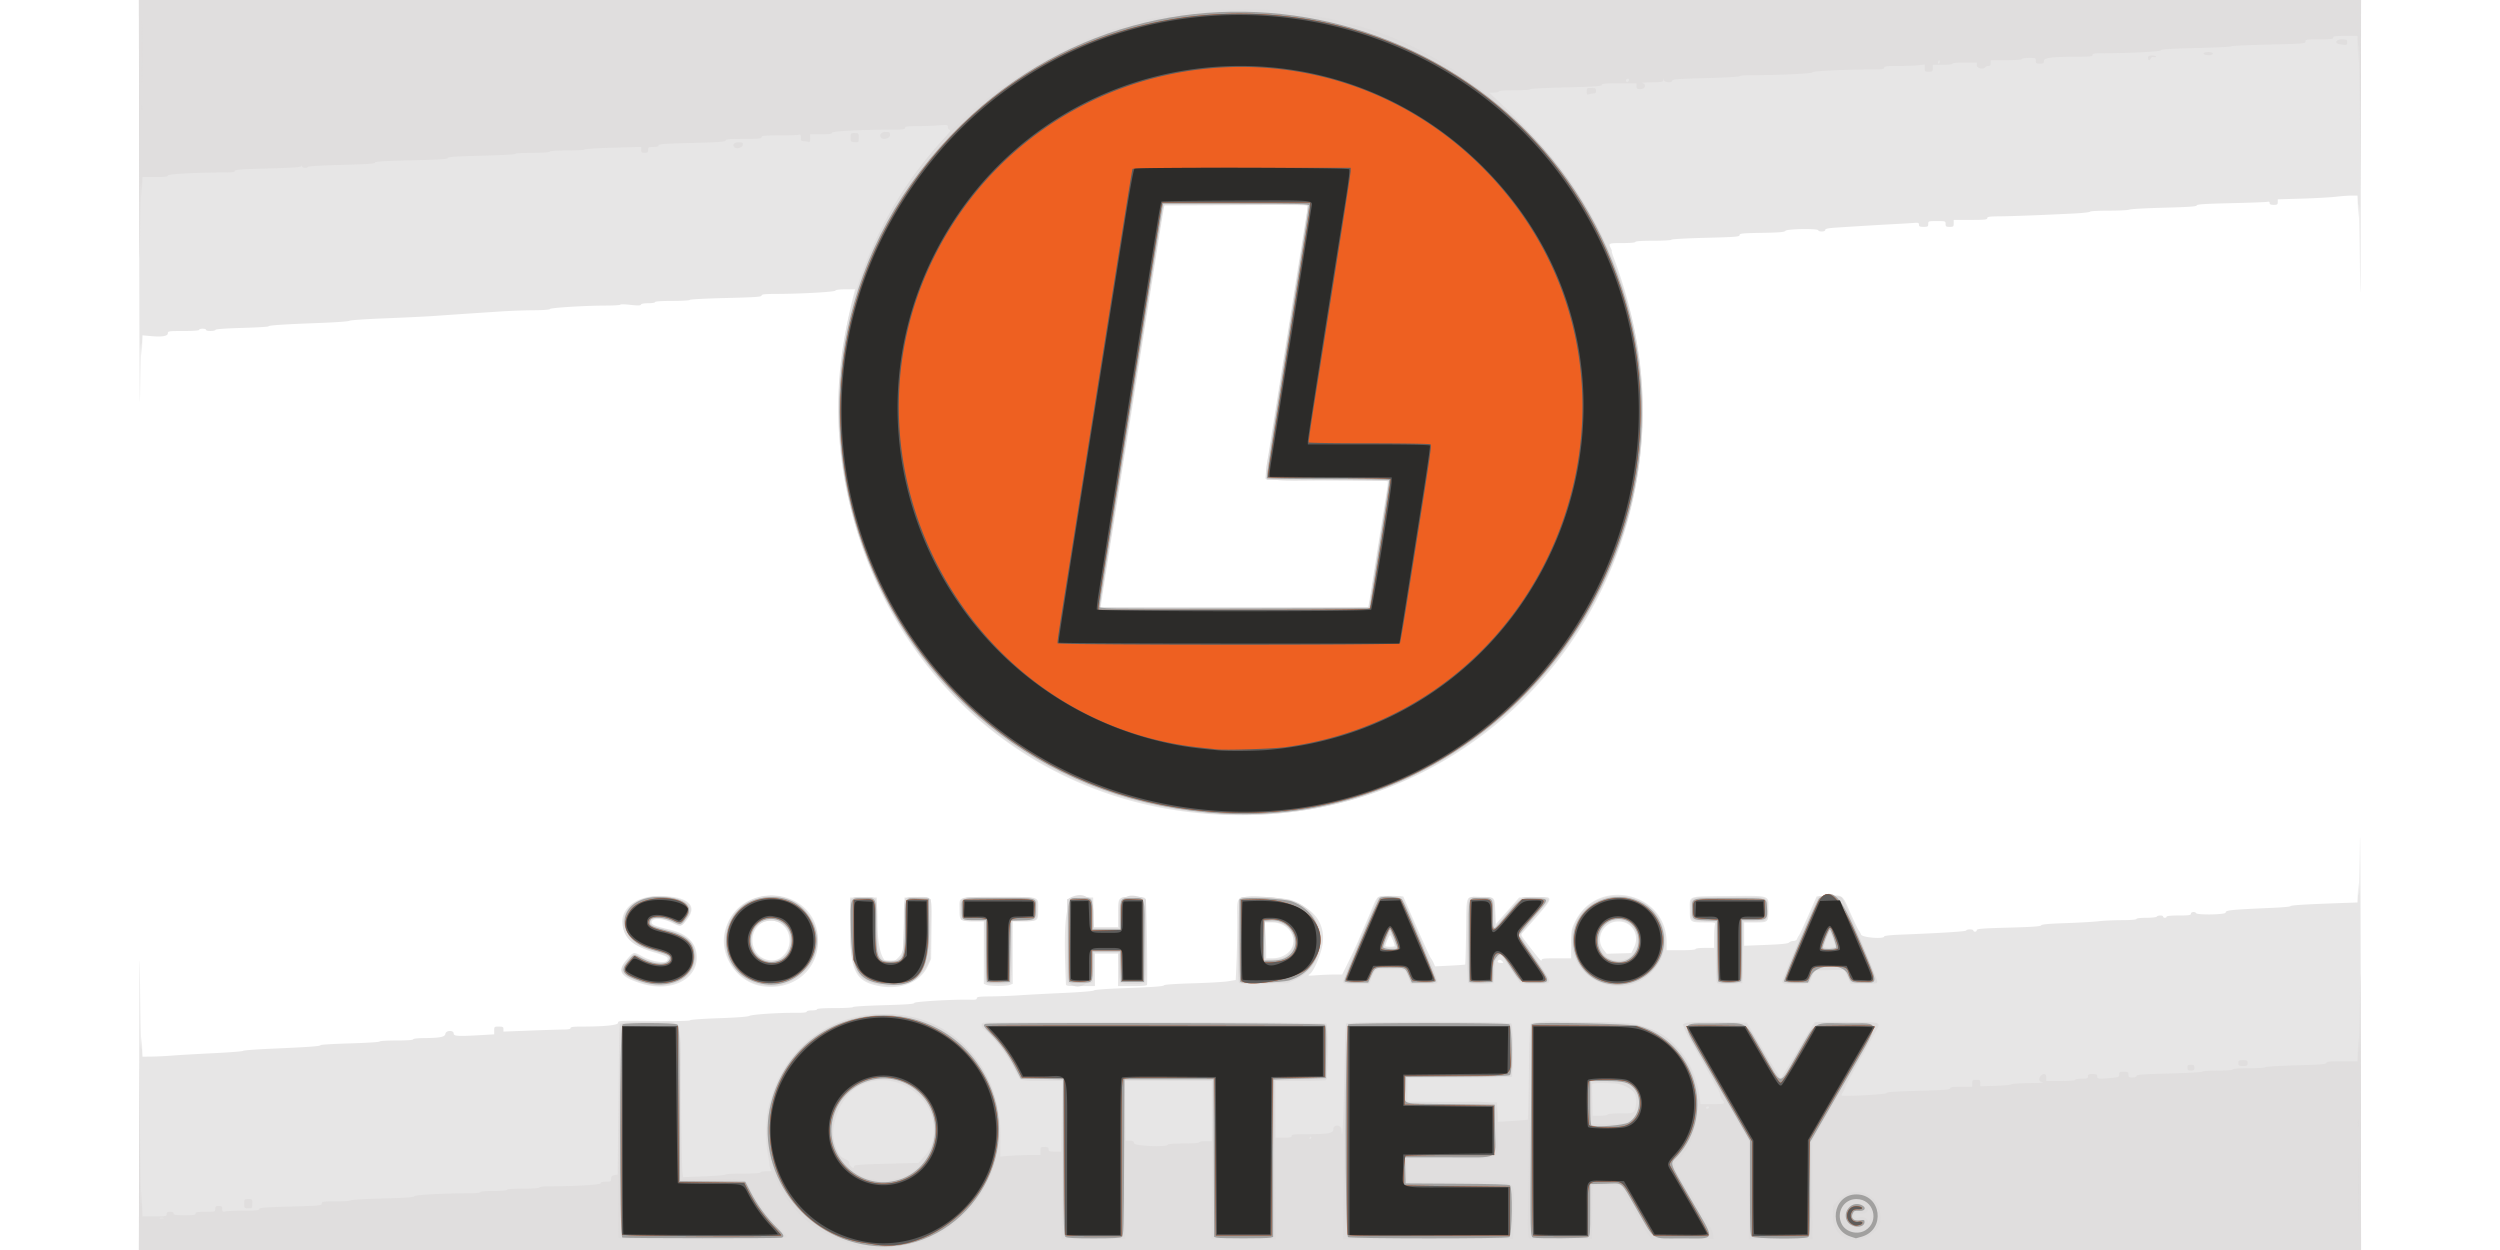
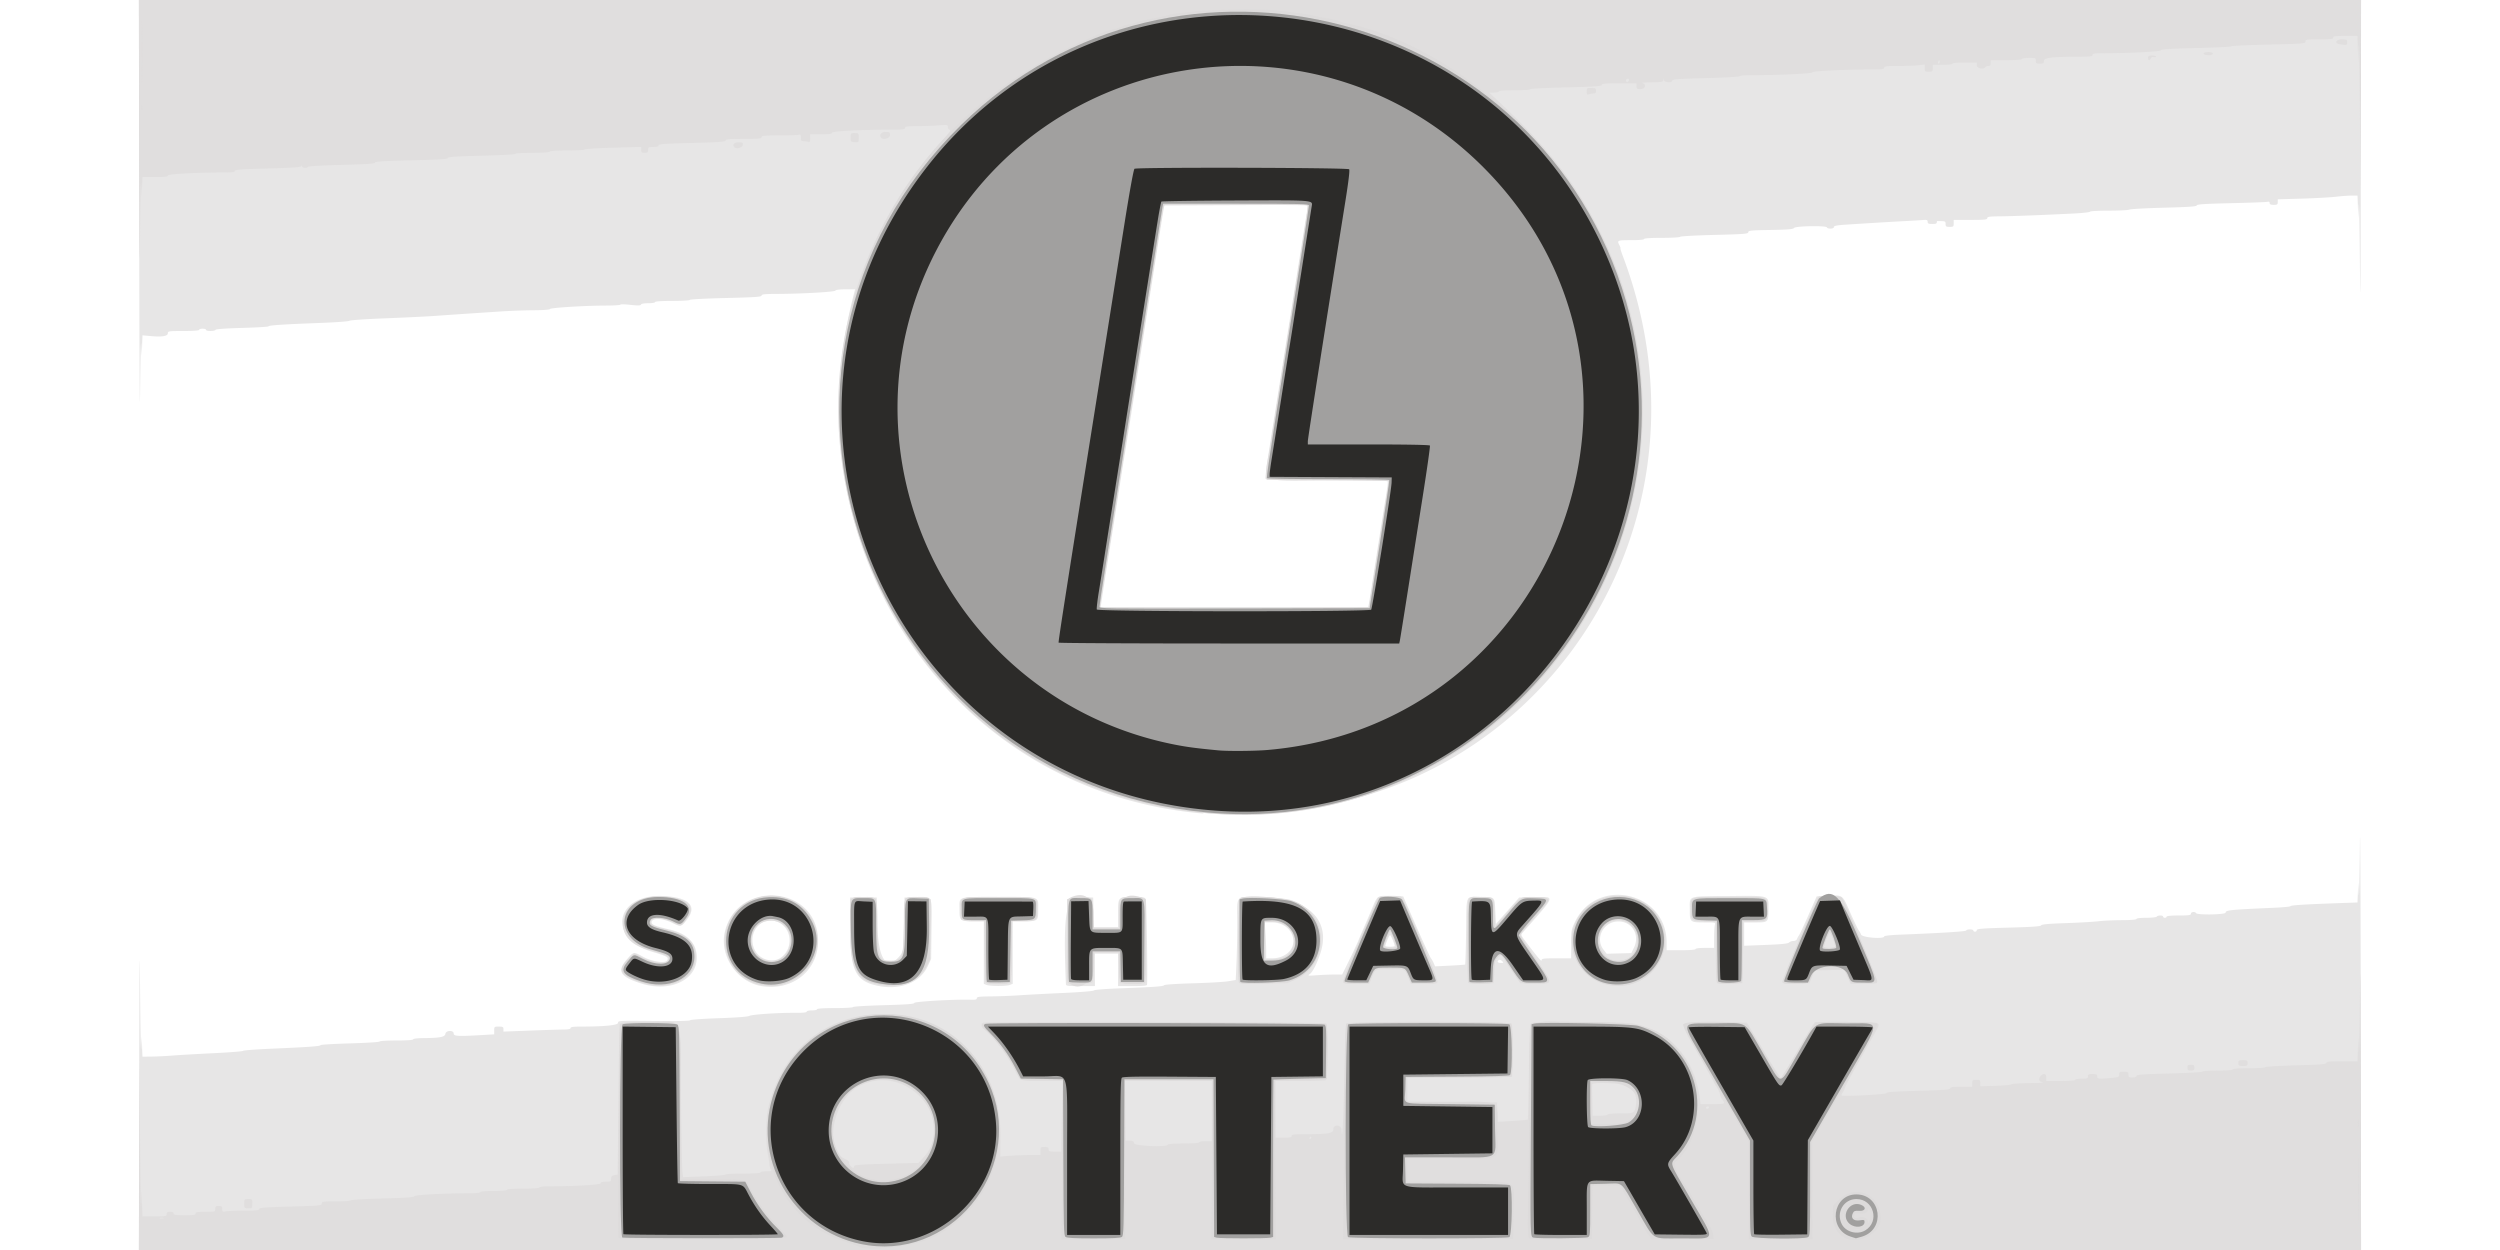
<svg xmlns="http://www.w3.org/2000/svg" viewBox="0 0 529.17 264.58">
-   <path fill="#e7e6e6" d="M29.456 228.995c.043-25.791.094-31.335.187-20.15.07 8.489.177 14.332.237 12.984l.109-2.45.163 4.288 2.012-.025c1.106-.013 3.114-.113 4.46-.222s5.207-.33 8.575-.493c3.369-.162 6.182-.385 6.251-.495s2.826-.319 6.125-.461c7.809-.338 10.285-.519 10.285-.75 0-.104 2.811-.27 6.247-.37 3.436-.098 6.247-.277 6.247-.397s1.598-.217 3.552-.217c2.205 0 3.552-.093 3.552-.245 0-.144.931-.252 2.266-.263 3.421-.027 4.455-.232 4.55-.9.109-.77 1.759-.828 1.759-.062 0 .564.877.614 5.818.33l2.756-.16v-.82c0-.793.032-.82.98-.82.84 0 .98.076.98.53v.528l5.573-.213c3.065-.117 6.263-.217 7.105-.222 1.056-.007 1.531-.105 1.53-.316 0-.221.573-.307 2.045-.307 5.115 0 8-.287 8-.796 0-.463.208-.474 7.594-.391 4.713.053 7.625-.004 7.673-.15.045-.134 2.652-.323 6.063-.44 3.757-.129 6.168-.311 6.475-.49.528-.309 6.17-.68 9.86-.65 1.48.013 2.267-.073 2.267-.246 0-.152.472-.266 1.102-.266.606 0 1.102-.11 1.102-.245 0-.153 1.43-.245 3.798-.245 2.088 0 3.797-.097 3.797-.215 0-.119 2.921-.296 6.492-.396 4.877-.135 6.492-.255 6.492-.481 0-.295 8.668-.788 11.943-.68.988.033 1.286-.04 1.286-.318 0-.296.532-.364 3-.382a114.22 114.22 0 0 0 5.941-.23c1.617-.113 5.807-.336 9.31-.494 3.707-.168 6.434-.392 6.525-.536.09-.145 2.433-.333 5.634-.452 7.378-.275 9.079-.398 9.252-.667.08-.125 2.793-.3 6.026-.39s6.608-.284 7.497-.433l1.617-.271.159-3.681c.088-2.025.16-5.804.16-8.4 0-6.157-.603-5.493 4.986-5.49 9.9.006 15.003 4.876 12.583 12.004-.728 2.143-1.596 3.854-2.169 4.277-.563.416-.52.424 1.503.28a65.105 65.105 0 0 1 3.693-.148l1.61-.002 1.364-2.756c.75-1.516 1.663-3.472 2.028-4.348s.862-2.034 1.103-2.573c.24-.539.9-2.082 1.467-3.43 1.612-3.838 1.292-3.58 4.349-3.498l2.607.07 2.789 6.369c1.533 3.503 2.924 6.534 3.09 6.736s.431.669.588 1.037l.285.669 3.131-.152c1.722-.083 3.177-.192 3.234-.241.057-.05.145-3.038.196-6.642.12-8.57-.238-7.655 2.998-7.655 3.196 0 3.034-.16 3.194 3.165l.123 2.553 2.463-2.798 2.462-2.797 3.233-.068c4.499-.095 4.676-.631-2.465 7.454-.463.524-.458.536.908 2.327 2.455 3.218 3.076 3.933 3.076 3.535 0-.332.442-.387 3.124-.387h3.123v-3c0-2.862.036-3.078.775-4.638 4.61-9.731 19.428-6.476 19.435 4.27v1.654h3.062c1.878 0 3.062-.095 3.062-.245 0-.143.817-.245 1.96-.245h1.96l.003-2.144c.003-1.179.07-2.392.151-2.695.146-.542.112-.551-2.101-.551-3.157 0-3.198-.034-3.194-2.642.006-3.124-.708-2.859 7.907-2.941 9.31-.09 8.748-.263 8.748 2.71 0 2.87-.002 2.873-2.866 2.873h-2.278v4.937l4.586-.178c3.326-.13 4.677-.27 4.917-.509.182-.182.602-.33.933-.33.353 0 .666-.178.756-.429.084-.236.273-.583.42-.772.148-.19 1.05-2.118 2.003-4.287l1.735-3.944 2.242-.123c3.37-.184 3.131-.358 4.865 3.563.832 1.88 1.633 3.554 1.78 3.72s.373.577.503.918c.244.643 4.902 1.012 4.902.388 0-.127 1.35-.284 3-.35 8.987-.352 14.28-.683 14.353-.896.108-.315 1.51-.309 1.51.007 0 .135.166.245.368.245s.367-.153.367-.34c0-.277 1.248-.373 6.757-.52 4.946-.133 6.787-.261 6.87-.48.082-.213 1.56-.348 5.187-.471 2.79-.095 5.899-.273 6.91-.395s3.242-.227 4.96-.233c1.912-.007 3.123-.106 3.123-.256 0-.144.853-.245 2.068-.245 1.138 0 2.136-.11 2.22-.245.197-.319 1.347-.319 1.347 0 0 .135.165.245.368.245s.367-.11.367-.245c0-.148 1.02-.245 2.572-.245 2.123 0 2.573-.064 2.573-.367 0-.41.865-.506 1.102-.123.262.425 6.247.318 6.247-.111 0-.53.917-.623 10.105-1.026 1.988-.088 3.614-.24 3.614-.341 0-.196 2.944-.385 9.851-.632l4.34-.155.162-4.227.108 2.45c.06 1.347.167-3.338.238-10.412s.155 9.325.187 36.441l.059 49.302H29.398zm288.489-25.569c-.218-.218-.517-.321-.665-.23-.486.3-.28.627.396.627.613 0 .634-.031.269-.397zm-46.245-1.134c3.788-1.91 2.016-7.043-2.43-7.043h-1.572l.159 2.242c.087 1.233.159 2.942.159 3.797v1.555h1.295c.857 0 1.667-.187 2.39-.551zm74.18-1.752c1.358-2.845-.703-5.82-3.79-5.472-2.873.324-4.407 3.671-2.705 5.903l.692.908 5.23-.138zm-50.672-.322c0-.387-.813-2.275-.98-2.275s-.98 1.888-.98 2.275c0 .096.441.175.98.175s.98-.079.98-.175zm-134.028 8.501c-5.264-.89-9.002-6.527-7.718-11.638 2.713-10.801 18.924-9.706 19.68 1.33.456 6.647-5.133 11.463-11.962 10.308zm4.156-6.055c2.721-2.016 2.254-6.375-.81-7.545-3.506-1.34-6.512 2.485-4.73 6.018 1.02 2.023 3.825 2.796 5.54 1.527zm20.84 6.072c-5.093-.934-6.231-3.173-6.231-12.263v-6.492h5.635l.135 5.635c.177 7.375 1.86 9.924 4.566 6.917.895-.994.932-1.239 1.056-6.917l.122-5.635 2.537-.07c3.531-.097 3.264-.669 3.174 6.789l-.076 6.266-.71 1.537c-1.564 3.385-5.633 5.072-10.209 4.233zm-50.584-.595c-4.311-1.397-5.03-2.571-3.018-4.93 1.552-1.82 1.512-1.812 3.51-.713 1.978 1.086 4.888 1.496 5.182.729.247-.643-.104-.834-3.225-1.76-9.53-2.83-7.88-12.156 2.09-11.815 5.425.186 7.478 1.95 5.487 4.717-1.31 1.821-1.528 1.889-3.265 1.008-2.103-1.065-4.422-1.134-4.422-.13 0 .489.676.756 3.798 1.498 3.826.91 5.757 2.896 5.757 5.92 0 4.84-5.723 7.476-11.894 5.476zm73.2.329-.551-.222v-13.244h-2.319c-2.746 0-2.826-.073-2.826-2.573 0-2.784-.686-2.572 8.33-2.572 9.054 0 8.329-.24 8.329 2.752 0 2.344-.06 2.393-2.989 2.393h-2.4v13.24l-.63.24c-.778.296-4.197.286-4.944-.014zm16.82-.299c-.613-14.948-.021-18.344 3.183-18.258l2.597.069.068 3.123.069 3.124h5.13v-2.557c0-3.88-.055-3.813 3.047-3.813 2.23 0 2.601.059 2.807.444.178.331.421 15.71.287 18.113-.012.228-.802.307-3.08.307h-3.061v-6.86h-4.9v6.86h-3.062c-3.006 0-3.063-.01-3.085-.552zm28.93-35.975c-53.352-4.657-88.007-56.416-73.752-110.155l.211-.796h-2.039c-1.24 0-2.073.103-2.127.264-.096.289-7.206.69-12.508.706-2.488.008-3.123.078-3.123.348 0 .276-1.386.371-7.594.519-4.177.1-7.595.278-7.595.397s-1.653.215-3.675.215c-2.286 0-3.674.093-3.674.245 0 .136-.647.245-1.45.245-.897 0-1.486.11-1.546.29-.072.217-.628.231-2.225.056-1.17-.13-2.129-.15-2.129-.045 0 .104-1.35.191-3 .194-4.489.007-11.81.459-11.903.734-.047.141-1.466.248-3.43.257-1.84.009-4.946.12-6.9.249-6.982.458-11.19.743-14.086.953-1.617.117-6.302.344-10.412.506-4.11.16-7.537.396-7.616.522s-2.836.33-6.125.454c-7.784.291-11.002.502-11.002.72 0 .097-2.507.247-5.571.334-3.43.096-5.604.252-5.655.406-.108.323-2.002.328-2.002.005 0-.135-.331-.245-.735-.245s-.735.11-.735.245c0 .151-1.266.245-3.307.245-3.08 0-3.308.032-3.308.463 0 .622-1.189.83-3.539.617l-1.83-.166-.164 4.353-.109-2.45c-.06-1.347-.166 3.338-.237 10.412-.071 7.073-.155-8.774-.187-35.216L29.405-.001h470.361l-.058 35.951c-.042 26.007-.094 31.65-.187 20.395-.07-8.556-.177-14.344-.237-12.862l-.11 2.695-.16-4.777h-1.25c-.687 0-2.199.111-3.36.247-1.16.135-4.397.313-7.193.394l-5.083.148v.585c0 .506-.117.586-.858.586-.615 0-.857-.109-.857-.384 0-.249-.151-.341-.429-.263-.235.067-3.708.197-7.717.29-5.56.128-7.288.24-7.288.473 0 .232-1.66.348-6.918.485-3.806.099-7.106.28-7.334.402-.228.122-2.176.222-4.33.222s-3.952.098-3.997.218c-.045.12-1.625.296-3.511.39-6.658.332-13.015.574-15.618.595-2.168.018-2.633.087-2.633.39 0 .309-.558.367-3.552.367h-3.552v.735c0 .676-.069.735-.858.735-.751 0-.857-.076-.857-.613 0-.599-.041-.612-1.838-.612s-1.837.013-1.837.612c0 .551-.098.613-.98.613-.795 0-.98-.087-.98-.46 0-.391-.156-.447-1.041-.375-.573.047-2.254.149-3.736.225-2.705.14-7.871.451-12.555.756-1.88.123-2.511.248-2.511.499 0 .208-.277.334-.735.334-.404 0-.735-.11-.735-.245 0-.418-6.626-.318-6.955.106-.215.276-1.26.366-4.988.428-4.146.07-4.715.127-4.716.475 0 .351-.805.416-7.165.575-3.942.098-7.203.278-7.248.4-.045.122-1.78.221-3.858.221-2.355 0-3.777.093-3.777.245 0 .149-1.048.245-2.654.245-3 0-3.1.039-2.597 1.011.2.387.311.704.246.704s.164.744.507 1.654c23.018 60.95-23.02 122.975-87.125 117.382zm35.152-44.133c.071-.303.341-1.93.6-3.614.67-4.365 2.64-16.86 3.075-19.506.202-1.23.368-2.47.368-2.756v-.52h-12.869c-11.05 0-12.888-.051-13.006-.358-.076-.197.321-3.256.881-6.798.56-3.543 1.676-10.575 2.479-15.628s2.122-13.376 2.932-18.496c.809-5.12 1.743-10.983 2.075-13.03.333-2.046.605-3.782.605-3.858 0-.076-6.827-.138-15.17-.138h-15.17l-.138.674c-.076.37-.59 3.54-1.142 7.043a20999.24 20999.24 0 0 1-2.438 15.434c-.79 4.985-2.102 13.308-2.917 18.496s-1.589 10.038-1.72 10.779c-.132.74-.634 3.883-1.116 6.982s-1.143 7.288-1.47 9.309c-1.144 7.105-2.571 16.225-2.571 16.44 0 .053 12.73.096 28.29.096h28.29z" />
+   <path fill="#e7e6e6" d="M29.456 228.995c.043-25.791.094-31.335.187-20.15.07 8.489.177 14.332.237 12.984l.109-2.45.163 4.288 2.012-.025c1.106-.013 3.114-.113 4.46-.222s5.207-.33 8.575-.493c3.369-.162 6.182-.385 6.251-.495s2.826-.319 6.125-.461c7.809-.338 10.285-.519 10.285-.75 0-.104 2.811-.27 6.247-.37 3.436-.098 6.247-.277 6.247-.397s1.598-.217 3.552-.217c2.205 0 3.552-.093 3.552-.245 0-.144.931-.252 2.266-.263 3.421-.027 4.455-.232 4.55-.9.109-.77 1.759-.828 1.759-.062 0 .564.877.614 5.818.33l2.756-.16v-.82c0-.793.032-.82.98-.82.84 0 .98.076.98.53v.528l5.573-.213c3.065-.117 6.263-.217 7.105-.222 1.056-.007 1.531-.105 1.53-.316 0-.221.573-.307 2.045-.307 5.115 0 8-.287 8-.796 0-.463.208-.474 7.594-.391 4.713.053 7.625-.004 7.673-.15.045-.134 2.652-.323 6.063-.44 3.757-.129 6.168-.311 6.475-.49.528-.309 6.17-.68 9.86-.65 1.48.013 2.267-.073 2.267-.246 0-.152.472-.266 1.102-.266.606 0 1.102-.11 1.102-.245 0-.153 1.43-.245 3.798-.245 2.088 0 3.797-.097 3.797-.215 0-.119 2.921-.296 6.492-.396 4.877-.135 6.492-.255 6.492-.481 0-.295 8.668-.788 11.943-.68.988.033 1.286-.04 1.286-.318 0-.296.532-.364 3-.382a114.22 114.22 0 0 0 5.941-.23c1.617-.113 5.807-.336 9.31-.494 3.707-.168 6.434-.392 6.525-.536.09-.145 2.433-.333 5.634-.452 7.378-.275 9.079-.398 9.252-.667.08-.125 2.793-.3 6.026-.39s6.608-.284 7.497-.433l1.617-.271.159-3.681c.088-2.025.16-5.804.16-8.4 0-6.157-.603-5.493 4.986-5.49 9.9.006 15.003 4.876 12.583 12.004-.728 2.143-1.596 3.854-2.169 4.277-.563.416-.52.424 1.503.28a65.105 65.105 0 0 1 3.693-.148l1.61-.002 1.364-2.756c.75-1.516 1.663-3.472 2.028-4.348s.862-2.034 1.103-2.573c.24-.539.9-2.082 1.467-3.43 1.612-3.838 1.292-3.58 4.349-3.498l2.607.07 2.789 6.369c1.533 3.503 2.924 6.534 3.09 6.736s.431.669.588 1.037l.285.669 3.131-.152c1.722-.083 3.177-.192 3.234-.241.057-.05.145-3.038.196-6.642.12-8.57-.238-7.655 2.998-7.655 3.196 0 3.034-.16 3.194 3.165l.123 2.553 2.463-2.798 2.462-2.797 3.233-.068c4.499-.095 4.676-.631-2.465 7.454-.463.524-.458.536.908 2.327 2.455 3.218 3.076 3.933 3.076 3.535 0-.332.442-.387 3.124-.387h3.123v-3c0-2.862.036-3.078.775-4.638 4.61-9.731 19.428-6.476 19.435 4.27v1.654h3.062c1.878 0 3.062-.095 3.062-.245 0-.143.817-.245 1.96-.245h1.96l.003-2.144c.003-1.179.07-2.392.151-2.695.146-.542.112-.551-2.101-.551-3.157 0-3.198-.034-3.194-2.642.006-3.124-.708-2.859 7.907-2.941 9.31-.09 8.748-.263 8.748 2.71 0 2.87-.002 2.873-2.866 2.873h-2.278v4.937l4.586-.178c3.326-.13 4.677-.27 4.917-.509.182-.182.602-.33.933-.33.353 0 .666-.178.756-.429.084-.236.273-.583.42-.772.148-.19 1.05-2.118 2.003-4.287l1.735-3.944 2.242-.123c3.37-.184 3.131-.358 4.865 3.563.832 1.88 1.633 3.554 1.78 3.72s.373.577.503.918c.244.643 4.902 1.012 4.902.388 0-.127 1.35-.284 3-.35 8.987-.352 14.28-.683 14.353-.896.108-.315 1.51-.309 1.51.007 0 .135.166.245.368.245s.367-.153.367-.34c0-.277 1.248-.373 6.757-.52 4.946-.133 6.787-.261 6.87-.48.082-.213 1.56-.348 5.187-.471 2.79-.095 5.899-.273 6.91-.395s3.242-.227 4.96-.233c1.912-.007 3.123-.106 3.123-.256 0-.144.853-.245 2.068-.245 1.138 0 2.136-.11 2.22-.245.197-.319 1.347-.319 1.347 0 0 .135.165.245.368.245s.367-.11.367-.245c0-.148 1.02-.245 2.572-.245 2.123 0 2.573-.064 2.573-.367 0-.41.865-.506 1.102-.123.262.425 6.247.318 6.247-.111 0-.53.917-.623 10.105-1.026 1.988-.088 3.614-.24 3.614-.341 0-.196 2.944-.385 9.851-.632l4.34-.155.162-4.227.108 2.45c.06 1.347.167-3.338.238-10.412s.155 9.325.187 36.441l.059 49.302H29.398zm288.489-25.569c-.218-.218-.517-.321-.665-.23-.486.3-.28.627.396.627.613 0 .634-.031.269-.397zm-46.245-1.134c3.788-1.91 2.016-7.043-2.43-7.043h-1.572l.159 2.242c.087 1.233.159 2.942.159 3.797v1.555h1.295c.857 0 1.667-.187 2.39-.551zm74.18-1.752c1.358-2.845-.703-5.82-3.79-5.472-2.873.324-4.407 3.671-2.705 5.903l.692.908 5.23-.138zm-50.672-.322c0-.387-.813-2.275-.98-2.275s-.98 1.888-.98 2.275c0 .096.441.175.98.175s.98-.079.98-.175zm-134.028 8.501c-5.264-.89-9.002-6.527-7.718-11.638 2.713-10.801 18.924-9.706 19.68 1.33.456 6.647-5.133 11.463-11.962 10.308zm4.156-6.055c2.721-2.016 2.254-6.375-.81-7.545-3.506-1.34-6.512 2.485-4.73 6.018 1.02 2.023 3.825 2.796 5.54 1.527zm20.84 6.072c-5.093-.934-6.231-3.173-6.231-12.263v-6.492h5.635l.135 5.635c.177 7.375 1.86 9.924 4.566 6.917.895-.994.932-1.239 1.056-6.917l.122-5.635 2.537-.07c3.531-.097 3.264-.669 3.174 6.789l-.076 6.266-.71 1.537c-1.564 3.385-5.633 5.072-10.209 4.233zm-50.584-.595c-4.311-1.397-5.03-2.571-3.018-4.93 1.552-1.82 1.512-1.812 3.51-.713 1.978 1.086 4.888 1.496 5.182.729.247-.643-.104-.834-3.225-1.76-9.53-2.83-7.88-12.156 2.09-11.815 5.425.186 7.478 1.95 5.487 4.717-1.31 1.821-1.528 1.889-3.265 1.008-2.103-1.065-4.422-1.134-4.422-.13 0 .489.676.756 3.798 1.498 3.826.91 5.757 2.896 5.757 5.92 0 4.84-5.723 7.476-11.894 5.476zm73.2.329-.551-.222v-13.244h-2.319c-2.746 0-2.826-.073-2.826-2.573 0-2.784-.686-2.572 8.33-2.572 9.054 0 8.329-.24 8.329 2.752 0 2.344-.06 2.393-2.989 2.393h-2.4v13.24l-.63.24c-.778.296-4.197.286-4.944-.014zm16.82-.299c-.613-14.948-.021-18.344 3.183-18.258l2.597.069.068 3.123.069 3.124h5.13v-2.557c0-3.88-.055-3.813 3.047-3.813 2.23 0 2.601.059 2.807.444.178.331.421 15.71.287 18.113-.012.228-.802.307-3.08.307h-3.061v-6.86h-4.9v6.86h-3.062c-3.006 0-3.063-.01-3.085-.552zm28.93-35.975c-53.352-4.657-88.007-56.416-73.752-110.155l.211-.796h-2.039c-1.24 0-2.073.103-2.127.264-.096.289-7.206.69-12.508.706-2.488.008-3.123.078-3.123.348 0 .276-1.386.371-7.594.519-4.177.1-7.595.278-7.595.397s-1.653.215-3.675.215c-2.286 0-3.674.093-3.674.245 0 .136-.647.245-1.45.245-.897 0-1.486.11-1.546.29-.072.217-.628.231-2.225.056-1.17-.13-2.129-.15-2.129-.045 0 .104-1.35.191-3 .194-4.489.007-11.81.459-11.903.734-.047.141-1.466.248-3.43.257-1.84.009-4.946.12-6.9.249-6.982.458-11.19.743-14.086.953-1.617.117-6.302.344-10.412.506-4.11.16-7.537.396-7.616.522s-2.836.33-6.125.454c-7.784.291-11.002.502-11.002.72 0 .097-2.507.247-5.571.334-3.43.096-5.604.252-5.655.406-.108.323-2.002.328-2.002.005 0-.135-.331-.245-.735-.245s-.735.11-.735.245c0 .151-1.266.245-3.307.245-3.08 0-3.308.032-3.308.463 0 .622-1.189.83-3.539.617l-1.83-.166-.164 4.353-.109-2.45c-.06-1.347-.166 3.338-.237 10.412-.071 7.073-.155-8.774-.187-35.216L29.405-.001h470.361l-.058 35.951c-.042 26.007-.094 31.65-.187 20.395-.07-8.556-.177-14.344-.237-12.862l-.11 2.695-.16-4.777h-1.25c-.687 0-2.199.111-3.36.247-1.16.135-4.397.313-7.193.394l-5.083.148v.585c0 .506-.117.586-.858.586-.615 0-.857-.109-.857-.384 0-.249-.151-.341-.429-.263-.235.067-3.708.197-7.717.29-5.56.128-7.288.24-7.288.473 0 .232-1.66.348-6.918.485-3.806.099-7.106.28-7.334.402-.228.122-2.176.222-4.33.222s-3.952.098-3.997.218c-.045.12-1.625.296-3.511.39-6.658.332-13.015.574-15.618.595-2.168.018-2.633.087-2.633.39 0 .309-.558.367-3.552.367h-3.552v.735c0 .676-.069.735-.858.735-.751 0-.857-.076-.857-.613 0-.599-.041-.612-1.838-.612c0 .551-.098.613-.98.613-.795 0-.98-.087-.98-.46 0-.391-.156-.447-1.041-.375-.573.047-2.254.149-3.736.225-2.705.14-7.871.451-12.555.756-1.88.123-2.511.248-2.511.499 0 .208-.277.334-.735.334-.404 0-.735-.11-.735-.245 0-.418-6.626-.318-6.955.106-.215.276-1.26.366-4.988.428-4.146.07-4.715.127-4.716.475 0 .351-.805.416-7.165.575-3.942.098-7.203.278-7.248.4-.045.122-1.78.221-3.858.221-2.355 0-3.777.093-3.777.245 0 .149-1.048.245-2.654.245-3 0-3.1.039-2.597 1.011.2.387.311.704.246.704s.164.744.507 1.654c23.018 60.95-23.02 122.975-87.125 117.382zm35.152-44.133c.071-.303.341-1.93.6-3.614.67-4.365 2.64-16.86 3.075-19.506.202-1.23.368-2.47.368-2.756v-.52h-12.869c-11.05 0-12.888-.051-13.006-.358-.076-.197.321-3.256.881-6.798.56-3.543 1.676-10.575 2.479-15.628s2.122-13.376 2.932-18.496c.809-5.12 1.743-10.983 2.075-13.03.333-2.046.605-3.782.605-3.858 0-.076-6.827-.138-15.17-.138h-15.17l-.138.674c-.076.37-.59 3.54-1.142 7.043a20999.24 20999.24 0 0 1-2.438 15.434c-.79 4.985-2.102 13.308-2.917 18.496s-1.589 10.038-1.72 10.779c-.132.74-.634 3.883-1.116 6.982s-1.143 7.288-1.47 9.309c-1.144 7.105-2.571 16.225-2.571 16.44 0 .053 12.73.096 28.29.096h28.29z" />
  <path fill="#e0dede" d="m29.457 244.306.058-20.272.128 17.026c.07 9.365.177 15.648.239 13.964l.11-3.062.157 5.512h2.564c2.401 0 2.564-.031 2.564-.49 0-.381.164-.49.735-.49.49 0 .735.123.735.368 0 .3.422.367 2.328.367s2.327-.067 2.327-.367c0-.298.395-.368 2.082-.368 2.058 0 2.083-.007 2.083-.612 0-.518.114-.613.734-.613.63 0 .735.092.735.643 0 .59.064.63.766.49.421-.084 2.185-.153 3.92-.153 2.53 0 3.154-.067 3.154-.34 0-.28 1.214-.375 6.614-.522 6.238-.17 6.615-.206 6.615-.639 0-.424.232-.459 3.062-.459 1.684 0 3.062-.096 3.062-.215s3.032-.296 6.737-.395c5.062-.136 6.737-.255 6.737-.481 0-.291 6.323-.621 11.943-.623 1.184 0 2.021-.102 2.021-.246 0-.149 1.102-.245 2.817-.245s2.818-.095 2.818-.245c0-.151 1.306-.245 3.43-.245s3.429-.093 3.429-.245c0-.143.844-.244 2.043-.244 5.497 0 10.94-.324 10.94-.652 0-.226.344-.328 1.103-.328 1.016 0 1.103-.05 1.103-.619 0-.483.151-.649.695-.758l.695-.139.16-15.84c.146-14.516.195-15.865.576-16.146.305-.224 1.935-.306 6.08-.306 7.36 0 6.407-2.269 6.587 15.679.083 8.286.222 15.539.307 16.117l.155 1.05 4.438-.168c2.44-.092 4.474-.262 4.519-.376.045-.115 1.726-.21 3.736-.21 2.273 0 3.654-.092 3.654-.244 0-.135.565-.245 1.255-.245 1.026 0 1.205-.06.98-.331-.15-.182-.294-.65-.317-1.041s-.187-1.427-.363-2.303c-.447-2.215-.42-7.41.048-9.478 6.79-30 49.363-25.11 49.209 5.653l-.022 4.382 1.982-.155a67.094 67.094 0 0 1 4.248-.156l2.266-.001v-.857c0-.817.04-.858.857-.858.694 0 .858.093.858.49 0 .43.163.49 1.347.49h1.347v-1.92c0-1.056.073-4.419.162-7.472l.162-5.552h-4.184c-5.084 0-4.742.129-5.919-2.223-1.618-3.234-4.899-7.599-6.498-8.647-.701-.46-.829-1.249-.239-1.475.807-.31 72.257-.167 72.568.145.499.499.41 11.858-.093 12.051-.213.082-2.694.15-5.512.15h-5.125v12.003h1.715c1.361 0 1.715-.076 1.715-.367 0-.305.47-.368 2.756-.37 4.96-.003 6.063-.187 6.063-1.013 0-1.15 1.701-1.056 1.746.097.129 3.35.456-3.1.6-11.82.101-6.2.268-10.536.412-10.719.375-.474 34.55-.444 34.944.031.196.236.26 1.981.214 5.818l-.066 5.482-22.17.127v5.134l18.985.128.144 4.108 3.112-.177c1.713-.097 3.169-.231 3.236-.298.067-.067.178-4.636.245-10.154.104-8.56.176-10.067.49-10.265.65-.41 19.76-.302 21.78.123 7.719 1.623 12.885 7.518 13.907 15.867l.142 1.164h2.541c2.713 0 2.79-.037 2.052-.98-.264-.337-.482-.835-.485-1.107-.003-.272-.28-.9-.618-1.396-.337-.495-.612-.96-.612-1.03 0-.072-1.498-2.773-3.328-6.004-4.251-7.503-4.646-6.754 3.558-6.754h6.716l1.026 1.715c.564.943 2.158 3.623 3.542 5.955 1.384 2.333 2.595 4.152 2.691 4.043.096-.11 1.532-2.514 3.192-5.344s3.227-5.448 3.484-5.818l.465-.674h6.606c7.41 0 7.38-.007 6.436 1.698-.266.48-1.884 3.373-3.595 6.427-1.711 3.054-3.11 5.676-3.11 5.827s-.181.55-.402.886c-.22.336-.353.658-.296.715.274.274 9.516-.209 9.516-.497 0-.227 1.668-.346 6.737-.482 5.471-.146 6.737-.244 6.737-.518 0-.263.514-.337 2.328-.337h2.327v-.735c0-.677.068-.735.857-.735.775 0 .858.066.858.683v.683l3.246-.099c1.785-.054 3.282-.196 3.327-.315.045-.12 1.754-.235 3.797-.256 2.044-.022 3.358-.084 2.92-.138-.88-.11-1.091-.788-.446-1.433.604-.605 1.12-.428 1.12.385v.735h3.062c1.878 0 3.062-.095 3.062-.245 0-.135.606-.245 1.347-.245 1.185 0 1.348-.06 1.348-.49 0-.408.163-.49.98-.49s.98.082.98.49c0 .554.293.586 3 .33 1.53-.144 1.654-.2 1.654-.733 0-.51.114-.577.98-.577.882 0 .98.061.98.613 0 .536.106.612.858.612.561 0 .857-.115.857-.334 0-.271 1.322-.37 6.92-.514 3.807-.098 6.958-.278 7.003-.4.045-.122 1.506-.222 3.246-.222 1.946 0 3.164-.094 3.164-.245s1.307-.245 3.43-.245c1.886 0 3.43-.097 3.43-.217s2.921-.298 6.492-.397c5.263-.147 6.492-.245 6.492-.518 0-.27.66-.338 3.299-.338h3.299l.078-2.633.08-2.634.11 2.94c.06 1.617.167-3.51.238-11.391.091-10.176.145-4.476.187 19.66l.058 33.99H29.398zm5.151 13.497c-.165-.067-.496-.071-.735-.009-.238.062-.102.117.302.122.404.005.6-.046.433-.113zm146.187-10.958c0-.277 1.252-.372 6.799-.516l6.798-.177.928-.984c7.576-8.033-3.664-20.608-13.59-15.206-5.52 3.005-7.383 13.475-2.743 15.414.474.198.814.493.755.656-.115.315.5 1.153.846 1.153.114 0 .207-.153.207-.34zm66.39-4.56c0-.151 1.266-.245 3.307-.245s3.307-.094 3.307-.245c0-.134.607-.245 1.348-.245h1.347v-12.739h-18.382l.131 12.617.858.011c.692.01.872.116.935.552.086.591 7.149.882 7.149.294zm30.377-1.47c0-.134-.048-.245-.108-.245-.059 0-.176.11-.259.245s-.035.245.108.245c.143 0 .26-.11.26-.245zm62.715-4.9c0-.148 1.059-.244 2.687-.244 3.063 0 3.103-.026 3.359-2.185.182-1.537-.598-3.04-1.93-3.72-.94-.48-7.167-.718-7.347-.28-.042.1-.042 1.643 0 3.429l.075 3.246h1.578c.89 0 1.58-.107 1.58-.245zm21.436-1.47c.083-.134-.02-.244-.23-.244-.21 0-.382.11-.382.245s.103.245.23.245.299-.11.382-.245zM51.691 254.78c0-.956.02-.98.857-.98s.858.024.858.98c0 .957-.02.98-.858.98-.837 0-.857-.023-.857-.98zm411.321-28.785c0-.517.115-.612.735-.612s.735.095.735.612-.114.613-.735.613-.735-.096-.735-.613zm10.78-.98c0-.551.097-.612.98-.612s.98.06.98.612-.099.613-.98.613-.98-.062-.98-.613zm-312.644-16.529c-5.95-1.07-9.475-7.847-6.904-13.273 3.477-7.34 14.148-7.506 17.812-.276 3.585 7.075-2.802 15.007-10.908 13.55zm4.717-6.017c2.97-2.794 1.282-7.586-2.673-7.586-3.289 0-5.113 3.197-3.608 6.323 1.076 2.233 4.514 2.925 6.281 1.263zm20.612 6.016c-5.23-.806-6.522-3.195-6.537-12.08-.012-7.064-.243-6.535 2.85-6.54 3.053-.006 2.896-.339 2.896 6.15 0 6.827.196 7.326 2.862 7.314 2.526-.012 2.773-.662 2.773-7.31 0-6.499-.162-6.158 2.927-6.158 2.943 0 2.76-.485 2.664 7.029l-.08 6.322-.661 1.255c-1.665 3.156-5.358 4.687-9.694 4.018zm153.803-.013c-6.526-1.374-9.677-8.871-6.094-14.501 3.92-6.16 14.03-5.649 17.22.868 3.594 7.347-2.942 15.356-11.126 13.633zm4.424-5.69c3.268-2.172 2.072-7.6-1.755-7.968-4.442-.427-6.24 5.411-2.454 7.963 1.137.766 3.06.768 4.209.004zm-209.237 5.123c-4.465-1.58-4.87-2.605-2.092-5.296l.847-.822 1.803.916c2.12 1.075 4.376 1.418 5.199.79.748-.573.212-1.185-1.49-1.7-.797-.241-2.18-.656-3.073-.922-8.648-2.581-4.634-12.374 4.534-11.06 4.738.678 6.002 2.06 4.199 4.587-1.295 1.814-1.206 1.782-2.694.99-2.207-1.173-5.028-1.326-5.028-.272 0 .549.912 1.038 2.707 1.45 5 1.15 6.853 2.765 6.841 5.963-.018 4.815-5.83 7.473-11.753 5.376zm73.156-.05c-.084-.218-.152-3.198-.152-6.623v-6.227h-2.099c-2.977 0-3.046-.058-3.046-2.572 0-2.733-.502-2.573 8.085-2.573s8.084-.16 8.084 2.573c0 2.525-.058 2.572-3.165 2.572h-2.217l-.065 6.553-.065 6.553-2.604.07c-2.213.058-2.627.01-2.756-.327zm17.405.216c-.469-.469-.17-17.7.31-17.957 2.98-1.594 5.161-.14 5.161 3.439v2.922h5.39v-3.054c0-3.621-.05-3.56 2.876-3.56 3.01 0 2.775-.82 2.7 9.431l-.064 8.82h-5.39l-.068-3.246-.069-3.246H231.5v3.013c0 2.017-.097 3.11-.294 3.307-.313.313-4.88.429-5.177.13zm36.193-.12c-.316-.512-.108-17.418.22-17.813.474-.57 8.901-.247 10.95.42 7.882 2.57 8.375 13.18.779 16.778l-1.637.775-5.058.08c-3.945.06-5.1.008-5.254-.24zm9.856-5.493c3.519-2.627 1.64-7.453-2.903-7.453h-1.418v8.138l1.825-.092c1.353-.068 1.999-.222 2.496-.593zm12.192 5.435c-.197-.513 7.207-17.747 7.748-18.037.542-.29 4.15-.315 4.596-.032.427.27 7.645 17.113 7.645 17.838 0 .566-.027.572-2.83.572h-2.83l-.356-.919c-.889-2.286-.621-2.143-4.01-2.143-3.35 0-3.093-.124-3.93 1.898l-.48 1.164h-2.711c-2.092 0-2.741-.078-2.843-.341zm11.17-7.58c0-.179-.267-.978-.594-1.775l-.595-1.45-.63 1.415c-.896 2.012-.862 2.137.594 2.137.856 0 1.225-.099 1.225-.326zm15.36 7.765c-.32-.32-.202-17.6.123-17.924.403-.403 4.379-.393 4.92.013.336.25.422.835.476 3.222l.067 2.916 2.635-3.096c2.954-3.469 2.818-3.396 6.181-3.298 3.305.097 3.302.169-.166 4.058-1.529 1.715-2.924 3.305-3.1 3.534-.28.363.097 1.022 2.992 5.22 4 5.802 4.003 5.546-.058 5.456l-3.095-.068-4.099-6.056-.645.644c-.586.585-.656.862-.768 3.028l-.122 2.384-2.585.069c-1.422.038-2.662-.008-2.756-.102zm52.58-.142c-.112-.173-.203-3.126-.203-6.562v-6.247l-2.314-.07c-2.921-.09-2.953-.119-2.953-2.605 0-2.785-.596-2.592 7.99-2.592 8.999 0 8.178-.258 8.178 2.573 0 2.683.129 2.572-2.956 2.572h-2.18l-.066 6.553-.065 6.553-2.614.07c-1.921.05-2.668-.014-2.817-.245zm13.883-.15c0-.631 7.299-17.741 7.668-17.976.552-.351 4.516-.225 4.896.155.49.49 7.525 17.063 7.525 17.727 0 .528-.073.542-2.836.542h-2.836l-.637-1.477-.637-1.476-6.334.136-1.081 2.694-2.864.07c-2.67.064-2.864.037-2.864-.395zm11.133-7.369c.168-.272-.835-2.962-1.105-2.962-.19 0-1.209 2.486-1.209 2.949 0 .3 2.13.312 2.314.013zm-134.698-28.45c-69.226-7.596-100.88-90.786-54.155-142.323 1.367-1.507 1.778-2.104 1.49-2.161-.22-.044-.399-.308-.399-.588 0-.486-.088-.501-2.02-.35-1.112.086-3.152.157-4.533.158-2.068.001-2.51.066-2.51.369s-.446.367-2.534.367c-6.552 0-12.9.32-12.9.652 0 .251-.545.328-2.328.328h-2.327v.884c0 .705-.078.854-.388.735-.213-.082-.654-.149-.98-.149-.499 0-.592-.12-.592-.761 0-.593-.085-.728-.387-.612-.214.081-2.088.148-4.165.148-3.194 0-3.777.057-3.777.368 0 .31-.585.367-3.797.367-3.067 0-3.798.065-3.798.339 0 .275-1.31.371-7.104.519s-7.104.243-7.104.519c0 .237-.328.338-1.103.338-1.012 0-1.102.05-1.102.612 0 .518-.115.613-.735.613-.623 0-.735-.094-.735-.62v-.621l-5.94.167c-3.268.092-5.978.26-6.023.376-.045.114-1.726.208-3.736.208-2.273 0-3.655.093-3.655.245s-1.46.251-3.858.262c-2.17.01-3.644.102-3.368.212.271.107-2.812.276-6.921.38-5.718.142-7.41.255-7.41.494 0 .24-1.751.351-7.718.491-5.877.138-7.717.253-7.717.485 0 .23-1.7.346-7.043.482-3.873.098-7.08.279-7.124.401-.125.34-1.266.265-1.27-.084-.003-.23-.05-.234-.188-.016-.13.204-2.219.34-7.1.465-5.553.142-6.917.242-6.917.507 0 .252-.509.33-2.144.331-6.046.002-12.065.327-12.065.65 0 .256-.603.33-2.685.33h-2.685l-.165 4.042-.108-2.695c-.06-1.482-.166 3.423-.237 10.901-.092 9.8-.145 4.753-.186-18.067L29.392.001h470.362l-.059 20.027-.058 20.027-.128-16.904c-.07-9.297-.178-15.305-.239-13.351l-.111 3.552-.155-5.757h-2.565c-2.116 0-2.564.064-2.564.367 0 .307-.49.368-2.94.368-2.719 0-2.94.035-2.94.463 0 .44-.38.471-7.84.643-4.31.1-7.839.264-7.839.367 0 .102-3.362.267-7.472.366-5.61.136-7.471.255-7.471.48 0 .287-6.661.62-12.411.62-1.653 0-2.043.07-2.043.368 0 .307-.511.368-3.124.369-5.499.003-7.165.21-7.165.892 0 .495-.12.576-.858.576-.751 0-.857-.075-.857-.612 0-.585-.066-.612-1.47-.612-.817 0-1.47.108-1.47.245 0 .15-1.266.244-3.307.244h-3.307v.613c0 .443-.132.612-.476.612-.261 0-.544.11-.627.245-.355.575-1.837.28-1.837-.367v-.613h-2.572c-1.552 0-2.573.098-2.573.245 0 .145-.857.245-2.082.245h-2.082v.735c0 .677-.068.735-.858.735-.798 0-.857-.053-.857-.769v-.769l-1.286.155c-.708.085-2.637.155-4.288.156-2.503.002-3 .063-3 .37 0 .3-.416.367-2.267.368-5.976.002-12.922.33-12.922.612 0 .278-7.247.612-13.269.612-1.19 0-2.165.097-2.165.216s-3.197.297-7.105.397c-5.793.147-7.104.243-7.104.519 0 .531-1.65.448-1.791-.09-.107-.409-.113-.409-.14 0-.025.376-.336.432-2.54.461-1.381.019-2.263.082-1.96.14 1.007.194.746 1.297-.306 1.297-.751 0-.857-.076-.857-.612v-.613h-3.675c-2.962 0-3.675.066-3.675.338 0 .277-1.385.372-7.594.52-4.177.099-7.595.277-7.595.396s-1.488.216-3.307.216c-2.041 0-3.307.094-3.307.245 0 .135-.455.245-1.01.245h-1.01l2.664 2.51c9.57 9.017 15.209 16.186 20.087 25.534 31.352 60.086-17.184 131.687-84.276 124.322zm36.676-47.454c.358-2.257 1.314-8.265 2.124-13.35s1.473-9.303 1.473-9.37-5.774-.125-12.831-.125c-15.39 0-13.624 1.06-12.27-7.357.596-3.7 1.422-8.879 1.835-11.506s.962-6.1 1.22-7.717.803-5.034 1.209-7.594l2.08-13.107c.739-4.648 1.417-9.031 1.508-9.74l.164-1.288-30.534.126-.419 2.45c-.4 2.342-1.029 6.286-2.677 16.781-.412 2.628-1.016 6.431-1.342 8.452-.326 2.021-.991 6.21-1.48 9.31a35719.942 35719.942 0 0 1-7.449 46.974l-.185 1.164h56.924zM344.77 17.027c.085-.224 0-.368-.22-.368-.197 0-.359.166-.359.368s.098.367.219.367c.12 0 .282-.165.36-.367zm65.811-3.92c0-.202-.043-.367-.096-.367-.053 0-.16.165-.238.367s-.034.367.097.367c.13 0 .237-.165.237-.367zm-255.098 18.1c-.55-.551-.15-1.074.822-1.074.894 0 .99.057.919.551-.079.556-1.331.932-1.74.522zm24.57-2.104c0-.9.027-.93.857-.93.838 0 .857.023.857.988 0 .976-.01.987-.857.93-.82-.055-.858-.1-.858-.988zm6.483.083c-.544-.544-.053-1.258.866-1.258.91 0 .98.05.98.686 0 .642-1.356 1.062-1.846.572zm149.323-9.815c0-.714.05-.752.98-.752.875 0 .98.064.98.597 0 .416-.13.59-.429.57-.236-.014-.677.055-.98.155-.491.161-.551.1-.551-.57zm118.815-7.121c0-.397.163-.49.858-.49.471 0 .857.1.857.222s-.22.165-.487.095c-.309-.081-.542.017-.639.267-.212.554-.589.494-.589-.094zm12.065-.674c-.66-.22-.255-.551.674-.551.653 0 .98.109.98.326 0 .315-.983.449-1.654.225zm28.54-2.197c-1.244-.188-.892-1.049.43-1.049 1.012 0 1.102.05 1.102.612 0 .634-.08.657-1.531.437z" />
  <path fill="#dddbdb" d="M29.513 250.37c0-7.883.03-11.107.069-7.166s.037 10.39 0 14.331-.07.717-.07-7.165zm470.116-14.087c0-15.63.03-22.06.066-14.289.036 7.771.036 20.559 0 28.418-.036 7.859-.066 1.501-.066-14.129zm-317.861 27.57c-.202-.113-1.305-.503-2.45-.867-25.833-8.2-20.746-46.68 6.384-48.3 26.806-1.598 36.01 34.711 11.947 47.13-3.783 1.952-13.752 3.23-15.881 2.037zm8.375-14.458c7.6-2.347 10.053-11.742 4.578-17.532-5.151-5.446-14.228-4.009-17.434 2.76-3.942 8.321 4.042 17.494 12.856 14.772zm308.993 2.321c0-6.871.032-9.718.07-6.325.038 3.393.038 9.015 0 12.494-.038 3.479-.07.703-.07-6.169zm-368.23 10.312c-.073-.191-.042-10.472.07-22.846l.201-22.498 6.23-.065c7.59-.08 6.623-2.526 6.628 16.785l.004 16.23 6.43.004c7.77.004 7.364-.084 8.308 1.804 1.342 2.687 3.449 5.605 5.657 7.836 1.26 1.274 2.133 2.351 2.09 2.58-.11.564-35.4.732-35.616.17zm93.904-16.549.152-16.902-9.016-.134-1.307-2.45c-1.582-2.964-2.737-4.543-5.157-7.046-1.109-1.147-1.748-1.988-1.61-2.118.449-.422 72.603-.444 72.875-.022.137.215.21 2.706.175 6.002l-.06 5.634-11.024.245.097 16.843.097 16.842H256.41l.1-16.842.1-16.843-18.52-.128.038 16.845.038 16.846-13.506.13zm59.523 14.262c.023-1.45.122-11.64.22-22.646.1-11.007.27-20.157.379-20.334.331-.536 34.324-.599 34.858-.064.504.504.59 10.59.096 11.085-.22.22-3.06.294-11.27.294h-10.974v5.145l9.248.003c11.251.005 9.965-.728 10.06 5.728.107 7.109 1.409 6.273-9.763 6.273h-9.3v4.9h10.884c13.27 0 11.682-.885 11.597 6.452l-.066 5.674-36.012.124zm39.29 2.28c-.228-.274-.266-2.261-.158-8.394.077-4.42.205-14.484.284-22.366.171-17.245-1.353-14.944 9.897-14.944 14.847 0 18.258 1.096 22.718 7.296 4.719 6.56 3.858 17.68-1.727 22.316-.556.461.483 2.914 2.036 4.808.22.27.715 1.096 1.099 1.837.383.741.833 1.513 1 1.715s.653 1.049 1.082 1.882c.43.833.939 1.646 1.132 1.806.193.16.351.41.351.555s.286.676.636 1.18.653 1.283.674 1.729l.037.81-13.077.13-.744-1.082a30.883 30.883 0 0 1-1.448-2.392c-1.896-3.533-2.575-4.751-2.71-4.865-.082-.068-.497-.785-.923-1.592l-.773-1.468-2.963-.07c-2.277-.052-2.963.004-2.969.246-.003.172-.03 2.739-.06 5.703l-.055 5.39-6.52.065c-5.492.055-6.567.008-6.819-.295zm20.82-24.696c5.044-2.544 2.28-8.076-4.113-8.23l-3.491-.084v8.865h3.255c2.89 0 3.379-.062 4.349-.551zm25.713 14.699v-10.35l-2.662-4.655c-12.626-22.075-11.491-19.957-10.917-20.377.757-.554 12.383-.46 13.054.104.28.236 1.946 2.904 3.701 5.928 1.755 3.025 3.288 5.595 3.406 5.713.122.123 1.716-2.359 3.716-5.787 2.422-4.151 3.66-6.044 4.013-6.139 1.284-.344 12.572-.149 12.881.223.283.34-4.49 9.041-12.55 22.875l-1.195 2.051.019 10.382.018 10.382h-13.484v-10.35zm20.174 9.89c-1.63-1.021-2.418-2.608-2.372-4.778l.04-1.931 1.143-1.16c3.562-3.616 8.943-1.293 8.943 3.86 0 3.217-4.941 5.772-7.754 4.01zm3.286-1.668c-.235-.062-.676-.064-.98-.005-.305.058-.113.109.425.111.54.003.789-.045.555-.106zm2.259-3.063c.002-.632-.106-1.218-.241-1.301s-.245.017-.245.222c0 .565-.924.945-1.867.769-.64-.12-.87-.065-.986.239-.228.593.249.952.842.634.735-.393 2.01.11 2.015.793.003.43.047.46.24.16.131-.202.24-.884.242-1.516zm-5.703-.26c-.058-.303-.106-.055-.106.551s.048.855.106.552a3.49 3.49 0 0 0 0-1.103zm108.918-19.17c.003-.808.047-1.11.102-.669.054.44.053 1.102-.003 1.47-.055.368-.1.008-.099-.8zm-337.607-29.28c-10.185-1.482-10.757-15.95-.732-18.52 7.88-2.022 14.719 5.835 11.377 13.069-1.466 3.173-6.052 6.033-9.095 5.67-.135-.016-.832-.114-1.55-.219zm3.642-5.457c2.228-1.178 2.936-4.59 1.377-6.634-1.893-2.482-5.569-2.178-6.96.576-1.957 3.873 1.867 8.023 5.583 6.058zm21.648 5.44c-5.336-.654-6.562-2.802-6.667-11.675l-.076-6.431.643-.245c.81-.308 3.326-.318 4.12-.016l.6.229.18 5.779c.22 7.037.806 8.162 3.787 7.27 1.814-.544 1.831-.606 1.968-7.142.068-3.209.214-5.926.326-6.037.32-.318 3.885-.397 4.65-.103l.689.265-.076 6.309-.077 6.308-.688 1.403c-1.551 3.158-4.93 4.63-9.38 4.085zm153.504-.072c-6.038-1.343-9.236-7.73-6.644-13.269 3.333-7.123 14.105-7.333 17.667-.345 3.735 7.331-2.827 15.436-11.023 13.614zm4.922-5.914c3.616-3.401-.12-9.43-4.542-7.33-2.848 1.35-3.03 5.905-.31 7.696 1.239.816 3.8.623 4.852-.366zm-209.358 5.514c-2.198-.7-4.15-1.942-4.226-2.69-.11-1.082 2.43-3.652 3.166-3.205 3.267 1.988 6.817 2.376 6.817.746 0-.478-.578-.726-4.26-1.826-8.231-2.46-6.616-11.288 2.055-11.234 5.431.034 7.965 1.795 6.205 4.311-1.376 1.969-1.367 1.965-3.084 1.153-2.528-1.195-4.836-1.211-4.836-.033 0 .556.65.867 3.14 1.503 4.759 1.215 6.396 2.705 6.41 5.832.019 4.623-5.57 7.294-11.387 5.443zm72.916-.076c-.178-.214-.293-2.492-.336-6.675l-.066-6.35-4.9-.245-.07-2.146c-.093-2.815-.57-2.67 8.452-2.58 8.25.082 7.658-.113 7.658 2.522 0 2.32.028 2.296-2.819 2.379l-2.44.07-.066 6.35c-.078 7.501.127 7.002-2.875 7.002-1.589 0-2.348-.098-2.538-.326zm17.408.033c-.217-.218-.294-2.544-.294-8.948v-8.654l.629-.239c.83-.316 3.687-.306 4.287.015.392.21.474.522.474 1.801 0 .851.07 2.226.157 3.054l.158 1.506h5.32l.003-2.879c.005-3.628 1.646-4.792 4.957-3.517l.674.259v8.654c0 10.062.252 9.242-2.836 9.242-2.829 0-2.766.08-2.852-3.69l-.069-3.047h-5.145l-.122 3.062c-.14 3.51-3.246 5.476-5.34 3.38zm36.27.14c-.59-.255-.428-17.648.167-17.966 1.58-.846 9.734-.11 12.195 1.1 6.822 3.355 6.16 13.436-1.07 16.312-1.397.555-10.284.992-11.293.555zm9.574-5.527c3.738-1.888 1.882-7.426-2.487-7.426h-1.882l-.082 1.103c-.046.606-.007 2.46.087 4.12l.17 3.018 1.627-.17c.896-.095 2.05-.385 2.568-.646zm12.584 5.526c-.398-.398.037-1.607 3.466-9.644l3.607-8.452 2.465-.07c3.022-.085 2.24-1.153 6.568 8.967 4.273 9.992 4.212 9.231.745 9.231h-2.691l-.422-.845a16.073 16.073 0 0 1-.66-1.531l-.24-.686h-6.29l-.726 1.531-.726 1.531-2.463.07c-1.354.038-2.539-.008-2.633-.103zm10.907-7.576c.165-.165-1.05-3.293-1.28-3.293s-1.444 3.128-1.279 3.293c.075.075.651.136 1.28.136s1.204-.06 1.28-.136zm15.428 7.437c-.217-.218-.294-2.54-.294-8.934 0-10.092-.284-9.25 3.071-9.109 2.548.107 2.418-.069 2.564 3.473l.122 2.982 2.649-3.099c1.456-1.704 2.89-3.163 3.184-3.242 1.101-.295 4.718-.16 5.203.195.552.404.906-.105-3.049 4.382-1.595 1.81-2.71 3.275-2.636 3.467.07.183 1.519 2.343 3.218 4.8 3.735 5.4 3.723 5.235.37 5.328-3.544.098-3.332.218-5.533-3.125-2.148-3.262-2.09-3.217-2.92-2.275-.527.599-.594.907-.6 2.768-.01 2.65-.045 2.683-2.825 2.683-1.408 0-2.338-.108-2.524-.294zm52.541.13c-.09-.09-.163-3.056-.163-6.591v-6.428l-2.46-.085c-2.908-.1-2.92-.11-2.926-2.577-.006-2.682-.49-2.529 7.992-2.529 8.686 0 8.173-.161 8.173 2.573 0 2.514-.069 2.572-3.046 2.572h-2.098v6.32c0 4.59-.081 6.401-.294 6.615-.314.313-4.88.428-5.178.13zm13.898-.182c-.233-.608 7.132-17.613 7.786-17.976.792-.44 4.23-.297 4.705.195.507.524 7.535 17.155 7.445 17.618-.062.324-.51.386-2.765.386h-2.692l-1.503-2.94h-6.263l-.447 1.178c-.714 1.882-.72 1.885-3.583 1.885-1.969 0-2.58-.08-2.683-.346zm11.172-7.545c0-.43-1.073-3.133-1.244-3.133-.216 0-1.417 3.136-1.26 3.293.28.28 2.504.138 2.504-.16zM253.945 171.95c-84.646-8.977-105.055-123.477-28.761-161.343 1.98-.983 3.658-1.787 3.729-1.787.125 0 1.921-.785 3.94-1.723.54-.25 1.752-.642 2.695-.872s1.83-.505 1.97-.613c.14-.108.802-.314 1.47-.458.668-.144 1.435-.36 1.705-.479s1.758-.459 3.307-.754 3.038-.63 3.307-.74 1.207-.277 2.083-.369a238.69 238.69 0 0 0 3.552-.41c3.114-.384 14.109-.514 17.149-.201 3.115.32 7.723.96 7.957 1.105.089.054 1.256.283 2.594.509s2.543.493 2.677.596c.135.104.631.268 1.103.366 25.11 5.203 50.331 29.133 58.998 55.98 18.942 58.663-28.532 117.659-89.479 111.194zm35.867-43.474c0-.132.472-3.125 3.062-19.413.606-3.815 1.103-7.038 1.103-7.163 0-.136-5.192-.253-12.923-.291l-12.923-.063-.075-.652c-.07-.606.643-5.242 5.838-37.932 2.847-17.919 3.012-19.043 2.85-19.463-.156-.41-29.59-.598-30.196-.193-.148.099-.347.676-.444 1.282l-2.12 13.352a62644.272 62644.272 0 0 0-5.848 36.869l-2.949 18.619c-1.412 8.925-2.063 12.985-2.327 14.515l-.116.673h28.535c15.693 0 28.535-.063 28.535-.14zM29.521 26.582c0-14.687.03-20.731.065-13.432.036 7.3.036 19.316 0 26.703s-.065 1.415-.065-13.271zm470.117-12.617c0-7.747.03-10.917.068-7.043s.038 10.213 0 14.086-.068.705-.068-7.043zm-469.676 8.82c0-.472.05-.665.112-.43.062.237.062.622 0 .858s-.112.043-.112-.428zm.055-11.76c0-5.86.032-8.258.071-5.328.04 2.93.04 7.726 0 10.657-.039 2.93-.07.533-.07-5.329z" />
  <path fill="#a1a09f" d="M183.797 263.598c-14.994-2.115-24.709-17.241-20.22-31.48 6.751-21.41 36.11-23.33 45.642-2.986 8.036 17.153-6.685 37.112-25.421 34.466zm4.838-13.487c9.462-1.509 12.66-13.593 5.161-19.498-6.575-5.176-16.307-1.348-17.678 6.954-1.191 7.214 5.28 13.698 12.517 12.544zm-56.897 11.848c-.704-.184-.66-44.765.046-45.145.718-.385 11.077-.338 11.605.053.38.281.42 1.634.476 16.72l.061 16.413 13.822.13 1.166 2.258c1.365 2.642 3.359 5.351 5.449 7.404 1.546 1.519 1.756 1.935 1.101 2.186-.443.17-33.072.15-33.726-.02zm93.813-.138c-.38-.281-.42-1.642-.475-16.842l-.062-16.536-8.926-.134-1.23-2.383c-1.416-2.741-3.102-5.068-5.174-7.14-1.533-1.533-1.689-1.836-1.064-2.076.835-.32 71.275-.165 71.718.158.378.276.413.853.353 5.818l-.066 5.512-5.512.134c-3.031.074-5.54.157-5.573.184s-.061 7.533-.061 16.68v16.63l-.551.147c-.718.192-10.674.193-11.39 0l-.55-.147-.063-16.692-.063-16.691H238l-.062 16.536c-.056 15.2-.094 16.561-.475 16.843-.303.223-1.907.306-5.955.306s-5.652-.083-5.955-.306zm59.79.042c-.704-.41-.66-44.67.045-45.047.655-.35 33.43-.35 34.084 0 .61.327.745 10.241.146 10.738-.228.189-3.673.292-11.208.336l-10.88.064-.069 2.756c-.083 3.321-1.608 2.841 9.501 2.994l9.432.13.066 5.372c.08 6.532 1.383 5.766-9.812 5.77l-9.256.004.069 2.756.07 2.756 10.879.064c7.535.044 10.98.148 11.208.336.599.498.464 10.657-.146 10.983-.649.348-33.533.337-34.13-.01zm39.221.1c-.672-.178-.677-.396-.523-23.15l.148-22.017.545-.137c1.428-.358 20.558.059 22.019.48 12.05 3.475 16.573 18.44 8.327 27.553-1.671 1.847-1.977.845 2.75 9.01 5.431 9.386 5.648 8.417-1.887 8.422-6.638.004-5.54.704-9.413-5.998-3.684-6.376-2.808-5.651-6.716-5.56l-3.21.075v5.49c0 5.177-.027 5.504-.474 5.743-.458.245-10.683.324-11.566.09zm20.122-24.35c2.406-1.338 3.023-5.26 1.15-7.304-1.105-1.205-2.213-1.487-5.863-1.493l-3.369-.006v4.635c0 3.47.077 4.67.306 4.773.948.431 6.72-.019 7.776-.606zm26.11 24.13c-.337-.337-.385-1.618-.385-10.357v-9.971l-2.11-3.669c-1.16-2.017-4.256-7.389-6.878-11.936-5.866-10.174-6.037-9.11 1.472-9.191 7.346-.08 6.127-.828 10.287 6.31 4.184 7.179 3.241 7.163 7.318.125 4.222-7.29 2.972-6.514 10.355-6.435 7.589.08 7.68-1.578-.712 12.981l-6.993 12.132v9.944c0 9.581-.017 9.954-.474 10.198-.84.45-11.416.333-11.88-.131zm20.96.018c-4.88-1.522-3.91-8.942 1.168-8.942 5.292 0 6.272 7.428 1.179 8.94-.683.203-1.25.362-1.26.353-.008-.01-.498-.167-1.087-.35zm3.079-1.337c3.096-1.888 1.748-6.623-1.885-6.623-2.713 0-4.369 2.862-3.089 5.337.865 1.67 3.307 2.302 4.974 1.286zm-3.336-1.38c-2.004-1.686.028-5.016 2.448-4.013 1.208.5.915 1.364-.43 1.264-.82-.06-1.077.022-1.286.413-.59 1.102.07 1.816 1.471 1.592.862-.138.963-.101.963.358 0 1.135-1.989 1.377-3.166.386zM161.196 208.22c-10.843-2.243-9.567-17.778 1.504-18.316 4.348-.212 7.541 1.684 9.351 5.552 3.137 6.704-3.34 14.32-10.855 12.764zm4.088-5.049c1.745-.828 2.726-3.505 2.044-5.574-1.423-4.31-7.32-4.061-8.31.35-.87 3.867 2.756 6.89 6.266 5.224zm21.267 5.07c-5.013-.782-6.295-3.057-6.44-11.436-.12-7.044-.253-6.702 2.603-6.702 2.904 0 2.735-.368 2.735 5.94 0 6.789.303 7.534 3.062 7.534 2.761 0 3.062-.743 3.062-7.552 0-6.352-.185-5.97 2.855-5.87l2.167.07.076 5.635c.14 10.367-2.48 13.572-10.12 12.381zm153.924-.016c-7.24-1.22-10.056-10.615-4.702-15.679 4.508-4.263 12.111-3.335 15.15 1.85 4.121 7.033-2.08 15.24-10.449 13.83zm3.916-4.994c4.15-2.168 2.743-8.74-1.865-8.713-3.694.022-5.647 4.48-3.307 7.548 1.08 1.415 3.605 1.984 5.172 1.165zm-208.742 4.487c-3.858-1.305-4.465-2.188-2.84-4.133 1.454-1.74 1.205-1.69 3.22-.64 2.72 1.418 5.562 1.398 5.768-.04.095-.668-.57-.993-3.875-1.896-8.433-2.303-7.272-11.151 1.463-11.151 5.12 0 7.658 1.83 5.947 4.29-1.164 1.674-1.262 1.705-2.791.912-1.736-.9-4.44-1.094-4.84-.347-.555 1.036-.012 1.421 3.038 2.16 4.606 1.115 6.253 2.607 6.242 5.653-.018 4.631-5.528 7.155-11.332 5.192zm73.244.114c-.094-.095-.172-3.075-.172-6.623v-6.451h-2.184c-3.06 0-2.96.078-2.96-2.328 0-2.54-.72-2.327 7.839-2.327 8.527 0 7.84-.193 7.84 2.201 0 2.374-.05 2.416-2.954 2.505l-2.314.071-.245 12.984-2.34.07c-1.286.038-2.416-.008-2.51-.103zm17.385-.009c-.09-.09-.163-4.047-.163-8.793 0-9.886-.287-8.927 2.666-8.927 2.497 0 2.478-.027 2.478 3.601v3.014h5.88v-3.014c0-3.644-.03-3.602 2.56-3.597 2.84.005 2.6-.86 2.526 9.077l-.064 8.68h-4.9l-.068-3.246-.068-3.246h-5.866v2.92c0 3.918.155 3.695-2.557 3.695-1.243 0-2.334-.074-2.424-.164zm36.257 0c-.09-.09-.163-4.056-.163-8.814v-8.652l.628-.157c1.421-.357 8.989.068 10.426.585 8.184 2.943 7.866 14.142-.474 16.718-1.578.487-9.991.746-10.417.32zm9.325-4.972c4.432-2.012 2.063-8.378-2.996-8.05l-1.225.08-.067 4.225-.067 4.226 1.66-.005c1.103-.004 2.006-.163 2.695-.476zm12.741 4.83c-.148-.393 7.028-17.338 7.458-17.61.786-.499 4.334-.243 4.71.338.734 1.138 7.278 16.906 7.151 17.235-.1.263-.71.343-2.602.343h-2.471l-.623-1.409c-.801-1.812-.703-1.768-4.005-1.768s-3.204-.044-4.005 1.768l-.623 1.409h-2.437c-1.724 0-2.47-.09-2.553-.306zm11.168-6.982c.138-.232-1.32-3.981-1.549-3.981-.218 0-1.47 3.187-1.47 3.742 0 .442 2.768.66 3.02.239zm15.28 7.133c-.094-.095-.171-4.055-.171-8.802 0-9.886-.287-8.927 2.666-8.927 2.497 0 2.478-.027 2.478 3.601 0 3.67-.203 3.683 3.043-.182 2.991-3.56 2.824-3.467 6.002-3.368 2.987.093 3.002-.009-.61 4.076-1.7 1.92-3.037 3.623-2.975 3.785.063.162 1.512 2.323 3.219 4.803 3.681 5.345 3.675 5.169.191 5.169-3.12 0-2.786.227-5.325-3.614-1.829-2.766-2.016-2.876-2.91-1.705-.532.699-.624 1.098-.686 3.001l-.071 2.195-2.34.07c-1.286.038-2.416-.008-2.51-.102zm52.615-.152c-.063-.168-.142-3.117-.176-6.553l-.063-6.247-2.314-.07c-2.877-.09-2.953-.15-2.953-2.36 0-2.5-.524-2.347 7.997-2.347 8.25 0 7.687-.138 7.856 1.924.208 2.542.01 2.73-2.863 2.73h-2.456v6.228c0 3.424-.066 6.401-.148 6.614-.194.505-4.695.58-4.88.081zm13.975.069c-.197-.319 6.921-17.194 7.417-17.585 2.963-2.335 4.446-.81 8.505 8.75 4.138 9.745 4.072 9.073.892 9.073-2.68 0-2.657.01-3.328-1.714-.967-2.487-6.683-2.263-7.819.305l-.623 1.409h-2.449c-1.346 0-2.515-.107-2.595-.238zm11.026-7.122c.176-.286-1.075-3.91-1.35-3.91-.231 0-1.694 3.746-1.554 3.981.167.282 2.725.219 2.904-.071zm-133.032-28.643c-72.74-6.604-104.283-94.634-52.16-145.573C249.04-18.123 326.38 2.4 344.171 63.75c16.458 56.754-30 113.548-88.539 108.235zm36.41-56.718c1.172-7.409 2.08-13.555 2.016-13.658-.064-.103-5.891-.188-12.949-.188s-12.89-.093-12.961-.208c-.07-.114.587-4.717 1.462-10.228.875-5.51 1.912-12.059 2.305-14.552s1.712-10.837 2.933-18.543c1.22-7.706 2.22-14.182 2.22-14.392 0-.342-1.626-.382-15.43-.382h-15.43l-.121.551c-.068.304-.571 3.418-1.12 6.921-1.008 6.447-2.002 12.722-5.138 32.46-.953 5.996-2.385 15.036-3.184 20.088s-2.007 12.685-2.686 16.96c-.678 4.277-1.233 7.998-1.233 8.27 0 .494.045.495 28.591.433l28.592-.062z" />
-   <path fill="#ee6021" d="M185.45 263.451c-.337-.055-1.439-.223-2.45-.373-21.43-3.169-27.506-32.092-9.246-44.013 18.907-12.342 43.055 5.968 36.267 27.5-3.24 10.275-15.132 18.448-24.57 16.886zm4.111-13.208c10.223-2.41 11.856-16.458 2.446-21.046-11.266-5.494-21.775 8.538-13.273 17.722 2.796 3.019 6.846 4.262 10.827 3.324zm-57.893 11.087c-.065-.168-.089-10.172-.054-22.231l.063-21.926h11.76l.244 33.072 13.84.13.892 1.773a30.734 30.734 0 0 0 5.143 7.285c.993 1.04 1.806 1.961 1.806 2.047 0 .326-33.57.177-33.694-.15zm93.83 0c-.064-.168-.143-7.692-.177-16.72l-.06-16.413-8.94-.134-.766-1.525c-1.289-2.568-3.276-5.435-5.097-7.352-.954-1.004-1.734-1.895-1.734-1.981s16.123-.128 35.829-.094l35.828.062v10.779l-11.024.245-.245 33.317h-11.76l-.244-33.317-9.526-.064c-6.827-.046-9.62.014-9.86.213-.277.23-.335 3.126-.335 16.784v16.507H231.5c-4.485 0-5.915-.073-6.002-.306zm59.775.003c-.065-.17-.09-10.175-.055-22.234l.064-21.926h34.297l.066 4.927c.083 6.194 1.589 5.467-11.48 5.543l-10.88.064v6.125l18.864.245.132 10.411h-9.171c-5.045 0-9.346.067-9.56.149-.335.129-.64 5.994-.326 6.276.034.03 5.078.113 11.208.184l11.147.128v10.29l-17.095.062c-13.545.05-17.118 0-17.211-.245zm39.245.141c-.09-.09-.163-10.128-.163-22.306v-22.141l21.926.147 1.651.642c11.104 4.315 14.621 18.145 6.808 26.767-1.033 1.139-1.417 1.738-1.304 2.031.088.23 2.01 3.619 4.271 7.532 2.262 3.914 4.026 7.203 3.92 7.308s-2.759.162-5.896.126l-5.705-.066-3.181-5.511c-3.759-6.512-2.998-5.872-6.986-5.877-4.05-.004-3.745-.512-3.745 6.228v5.283h-5.716c-3.144 0-5.79-.074-5.88-.163zm19.269-23.127c4.294-1.192 4.704-7.688.594-9.405-1.33-.556-7.904-.547-8.118.01-.257.67-.165 8.679.105 9.184.295.551 5.645.703 7.42.21zm27.114 13.297v-10.001l-6.982-12.107c-3.84-6.659-6.982-12.194-6.982-12.3s2.825-.164 6.277-.128l6.277.065 3.478 6.002c2.489 4.295 3.602 6.002 3.915 6.002.313 0 1.42-1.703 3.904-6.002l3.467-6.002 6.335-.066c5.2-.053 6.312-.006 6.21.262-.07.18-3.196 5.61-6.95 12.07l-6.822 11.742-.245 20.333-11.882.131zm21.191 7.505c-1.956-1.07-1.167-4.02 1.026-3.835 1.227.104 1.393.686.183.64-.633-.023-1.012.105-1.243.422-.82 1.12.033 2.505 1.375 2.237.893-.179 1.067.43.19.665-.75.2-.961.183-1.53-.129zM161.5 207.98c-6.755-.97-9.926-9.267-5.573-14.579 4.167-5.085 13.013-4.07 15.77 1.811 3.13 6.676-2.606 13.859-10.197 12.768zm3.815-4.501c3.294-1.714 3.317-7.053.038-8.726-4.935-2.518-9.187 4.16-5.094 7.998 1.213 1.138 3.606 1.482 5.056.728zm21.444 4.476c-2.507-.296-4.368-1.49-5.414-3.474l-.67-1.27v-12.74l1.922-.072c2.758-.103 2.61-.434 2.61 5.872 0 6.81.325 7.552 3.307 7.552 2.96 0 3.308-.82 3.308-7.81v-5.41l.556-.14c.306-.076 1.326-.106 2.266-.065l1.71.073.066 5.74c.113 9.916-2.122 12.633-9.66 11.744zm154.01.04c-9.403-1.666-10.253-14.637-1.143-17.437 8.182-2.515 15.132 5.59 11.082 12.923-1.819 3.294-6.032 5.208-9.94 4.515zm3.87-4.517c4.214-2.192 2.707-9.203-1.98-9.208-4.974-.006-6.587 6.463-2.269 9.096.908.554 3.28.617 4.249.112zm-208.948 3.943c-3.682-1.255-4.164-1.988-2.514-3.823l1.131-1.258 1.016.595c2.97 1.74 6.767 1.762 6.767.038 0-.868-.715-1.296-3.319-1.988-5.778-1.536-7.833-4.679-5.378-8.227 2.897-4.187 14.573-3.047 11.786 1.151-.979 1.474-1.214 1.555-2.548.88-2.537-1.284-5.44-1.038-5.44.46 0 .733.831 1.2 3.272 1.834 4.794 1.246 6.281 2.551 6.281 5.515 0 4.365-5.437 6.738-11.054 4.823zm73.452.167c-.095-.095-.172-3.063-.172-6.597v-6.425l-.654-.164c-.36-.09-1.38-.149-2.266-.13-.887.018-1.755.025-1.929.015-.236-.014-.298-.5-.245-1.917l.072-1.899 6.982-.069c8.775-.086 8.123-.246 8.033 1.975l-.071 1.769-2.378.122c-3.102.16-2.87-.39-2.947 6.99l-.065 6.362-2.094.07c-1.152.038-2.171-.008-2.266-.102zm17.333-.154c-.065-.169-.09-4.055-.054-8.635l.065-8.328 1.922-.072c2.636-.098 2.61-.133 2.61 3.54v3.039l6.247-.137.068-3.121c.08-3.616-.065-3.45 2.877-3.322l1.71.073v17.149h-4.41l-.068-3.246-.069-3.246h-6.355v2.92c0 1.605-.067 3.094-.149 3.307-.193.503-4.204.576-4.394.08zm36.257 0c-.065-.169-.09-4.055-.054-8.635l.065-8.328 3.43-.07c11.327-.23 17.072 7.535 10.694 14.454-2.187 2.374-13.427 4.425-14.135 2.58zm8.851-4.124c5.188-1.605 2.878-9.05-2.716-8.752l-1.47.078-.067 4.391c-.05 3.346.008 4.441.245 4.6.354.235 2.865.036 4.008-.317zm13.33 4.114c0-.613 6.9-16.71 7.292-17.014.428-.33 3.662-.424 4.133-.119.386.25 7.466 16.965 7.3 17.233-.216.349-4.416.27-4.692-.088-.13-.168-.429-.802-.664-1.408-.573-1.471-.548-1.462-4.082-1.467-3.415-.004-3.503.033-4.142 1.711-.18.472-.432.996-.56 1.164-.337.44-4.584.429-4.584-.012zm11.156-6.602c.173-.458-1.466-4.471-1.826-4.471-.365 0-2.044 4.012-1.87 4.467.165.428 3.534.431 3.696.004zm15.173 6.622c-.067-.174-.093-4.065-.058-8.645l.065-8.328 1.922-.071c2.635-.1 2.61-.133 2.61 3.531 0 3.848-.059 3.852 3.52-.275l2.87-3.307h2.302c3.058 0 3.06-.014-.346 3.85-3.564 4.042-3.588 3.018.204 8.559 3.668 5.36 3.638 4.985.399 4.985h-2.537l-2.003-2.956c-2.867-4.23-4.158-4.062-4.409.57l-.122 2.263-2.148.071c-1.585.052-2.18-.012-2.27-.247zm52.67-.008c-.062-.168-.141-3.117-.176-6.553l-.062-6.247-2.327-.122c-2.925-.154-2.94-.165-2.94-2.067 0-2.22-.402-2.115 7.869-2.04l7.197.064.073 1.816c.09 2.224.097 2.218-2.829 2.223l-2.266.004v6.226c0 3.425-.067 6.402-.149 6.615-.192.502-4.206.576-4.39.081zm14.093-.063c0-.424 6.485-15.885 7.012-16.718 2.064-3.261 4.328-.965 8.328 8.445 3.997 9.405 3.903 8.642 1.065 8.642-2.365 0-2.6-.131-3.057-1.714-.396-1.37-.672-1.47-4.059-1.47-3.484 0-3.645.064-4.156 1.651-.477 1.48-.579 1.533-2.958 1.533-1.775 0-2.175-.067-2.175-.369zm10.96-6.524c.27-.27.15-.69-1.127-3.942-.151-.384-.397-.618-.577-.548-.401.155-1.995 4.182-1.788 4.517.212.343 3.145.32 3.493-.027zm-132.225-29.03c-64.952-4.866-100.586-77.676-64.427-131.645C228.463-13.783 310.298-8.1 338.687 50.343c28.307 58.273-17.58 126.297-81.946 121.475zm33.251-43.021c.303-.387 4.535-27.08 4.344-27.391-.086-.139-5.25-.23-12.975-.23-7.058 0-12.882-.083-12.942-.184s.104-1.506.364-3.123 2.061-12.972 4.003-25.233c1.94-12.261 3.755-23.697 4.031-25.412.276-1.716.502-3.397.502-3.736v-.616H246l-.14.673c-.077.37-.366 2.107-.643 3.859-.44 2.787-5.57 35.184-8.69 54.875-.598 3.773-1.751 11.04-2.563 16.149-.813 5.109-1.477 9.601-1.477 9.983v.693h28.633c22.615 0 28.682-.064 28.87-.306z" />
-   <path fill="#5d5c5b" d="M185.45 263.451c-.337-.055-1.439-.223-2.45-.373-21.43-3.169-27.506-32.092-9.246-44.013 18.907-12.342 43.055 5.968 36.267 27.5-3.24 10.275-15.132 18.448-24.57 16.886zm4.111-13.208c10.223-2.41 11.856-16.458 2.446-21.046-11.266-5.494-21.775 8.538-13.273 17.722 2.796 3.019 6.846 4.262 10.827 3.324zm-57.893 11.087c-.065-.168-.089-10.172-.054-22.231l.063-21.926h11.76l.244 33.072 13.84.13.892 1.773a30.734 30.734 0 0 0 5.143 7.285c.993 1.04 1.806 1.961 1.806 2.047 0 .326-33.57.177-33.694-.15zm93.83 0c-.064-.168-.143-7.692-.177-16.72l-.06-16.413-8.94-.134-.766-1.525c-1.289-2.568-3.276-5.435-5.097-7.352-.954-1.004-1.734-1.895-1.734-1.981s16.123-.128 35.829-.094l35.828.062v10.779l-11.024.245-.245 33.317h-11.76l-.244-33.317-9.526-.064c-6.827-.046-9.62.014-9.86.213-.277.23-.335 3.126-.335 16.784v16.507H231.5c-4.485 0-5.915-.073-6.002-.306zm59.775.003c-.065-.17-.09-10.175-.055-22.234l.064-21.926h34.297l.066 4.927c.083 6.194 1.589 5.467-11.48 5.543l-10.88.064v6.125l18.864.245.132 10.411h-9.171c-5.045 0-9.346.067-9.56.149-.335.129-.64 5.994-.326 6.276.034.03 5.078.113 11.208.184l11.147.128v10.29l-17.095.062c-13.545.05-17.118 0-17.211-.245zm39.245.141c-.09-.09-.163-10.128-.163-22.306v-22.141l21.926.147 1.651.642c11.104 4.315 14.621 18.145 6.808 26.767-1.033 1.139-1.417 1.738-1.304 2.031.088.23 2.01 3.619 4.271 7.532 2.262 3.914 4.026 7.203 3.92 7.308s-2.759.162-5.896.126l-5.705-.066-3.181-5.511c-3.759-6.512-2.998-5.872-6.986-5.877-4.05-.004-3.745-.512-3.745 6.228v5.283h-5.716c-3.144 0-5.79-.074-5.88-.163zm19.269-23.127c4.294-1.192 4.704-7.688.594-9.405-1.33-.556-7.904-.547-8.118.01-.257.67-.165 8.679.105 9.184.295.551 5.645.703 7.42.21zm27.114 13.297v-10.001l-6.982-12.107c-3.84-6.659-6.982-12.194-6.982-12.3s2.825-.164 6.277-.128l6.277.065 3.478 6.002c2.489 4.295 3.602 6.002 3.915 6.002.313 0 1.42-1.703 3.904-6.002l3.467-6.002 6.335-.066c5.2-.053 6.312-.006 6.21.262-.07.18-3.196 5.61-6.95 12.07l-6.822 11.742-.245 20.333-11.882.131zm21.191 7.505c-1.956-1.07-1.167-4.02 1.026-3.835 1.227.104 1.393.686.183.64-.633-.023-1.012.105-1.243.422-.82 1.12.033 2.505 1.375 2.237.893-.179 1.067.43.19.665-.75.2-.961.183-1.53-.129zM161.5 207.98c-6.755-.97-9.926-9.267-5.573-14.579 4.167-5.085 13.013-4.07 15.77 1.811 3.13 6.676-2.606 13.859-10.197 12.768zm3.815-4.501c3.294-1.714 3.317-7.053.038-8.726-4.935-2.518-9.187 4.16-5.094 7.998 1.213 1.138 3.606 1.482 5.056.728zm21.444 4.476c-2.507-.296-4.368-1.49-5.414-3.474l-.67-1.27v-12.74l1.922-.072c2.758-.103 2.61-.434 2.61 5.872 0 6.81.325 7.552 3.307 7.552 2.96 0 3.308-.82 3.308-7.81v-5.41l.556-.14c.306-.076 1.326-.106 2.266-.065l1.71.073.066 5.74c.113 9.916-2.122 12.633-9.66 11.744zm154.01.04c-9.403-1.666-10.253-14.637-1.143-17.437 8.182-2.515 15.132 5.59 11.082 12.923-1.819 3.294-6.032 5.208-9.94 4.515zm3.87-4.517c4.214-2.192 2.707-9.203-1.98-9.208-4.974-.006-6.587 6.463-2.269 9.096.908.554 3.28.617 4.249.112zm-208.948 3.943c-3.682-1.255-4.164-1.988-2.514-3.823l1.131-1.258 1.016.595c2.97 1.74 6.767 1.762 6.767.038 0-.868-.715-1.296-3.319-1.988-5.778-1.536-7.833-4.679-5.378-8.227 2.897-4.187 14.573-3.047 11.786 1.151-.979 1.474-1.214 1.555-2.548.88-2.537-1.284-5.44-1.038-5.44.46 0 .733.831 1.2 3.272 1.834 4.794 1.246 6.281 2.551 6.281 5.515 0 4.365-5.437 6.738-11.054 4.823zm73.452.167c-.095-.095-.172-3.063-.172-6.597v-6.425l-.654-.164c-.36-.09-1.38-.149-2.266-.13-.887.018-1.755.025-1.929.015-.236-.014-.298-.5-.245-1.917l.072-1.899 6.982-.069c8.775-.086 8.123-.246 8.033 1.975l-.071 1.769-2.378.122c-3.102.16-2.87-.39-2.947 6.99l-.065 6.362-2.094.07c-1.152.038-2.171-.008-2.266-.102zm17.333-.154c-.065-.169-.09-4.055-.054-8.635l.065-8.328 1.922-.072c2.636-.098 2.61-.133 2.61 3.54v3.039l6.247-.137.068-3.121c.08-3.616-.065-3.45 2.877-3.322l1.71.073v17.149h-4.41l-.068-3.246-.069-3.246h-6.355v2.92c0 1.605-.067 3.094-.149 3.307-.193.503-4.204.576-4.394.08zm36.257 0c-.065-.169-.09-4.055-.054-8.635l.065-8.328 3.43-.07c11.327-.23 17.072 7.535 10.694 14.454-2.187 2.374-13.427 4.425-14.135 2.58zm8.851-4.124c5.188-1.605 2.878-9.05-2.716-8.752l-1.47.078-.067 4.391c-.05 3.346.008 4.441.245 4.6.354.235 2.865.036 4.008-.317zm13.33 4.114c0-.613 6.9-16.71 7.292-17.014.428-.33 3.662-.424 4.133-.119.386.25 7.466 16.965 7.3 17.233-.216.349-4.416.27-4.692-.088-.13-.168-.429-.802-.664-1.408-.573-1.471-.548-1.462-4.082-1.467-3.415-.004-3.503.033-4.142 1.711-.18.472-.432.996-.56 1.164-.337.44-4.584.429-4.584-.012zm11.156-6.602c.173-.458-1.466-4.471-1.826-4.471-.365 0-2.044 4.012-1.87 4.467.165.428 3.534.431 3.696.004zm15.173 6.622c-.067-.174-.093-4.065-.058-8.645l.065-8.328 1.922-.071c2.635-.1 2.61-.133 2.61 3.531 0 3.848-.059 3.852 3.52-.275l2.87-3.307h2.302c3.058 0 3.06-.014-.346 3.85-3.564 4.042-3.588 3.018.204 8.559 3.668 5.36 3.638 4.985.399 4.985h-2.537l-2.003-2.956c-2.867-4.23-4.158-4.062-4.409.57l-.122 2.263-2.148.071c-1.585.052-2.18-.012-2.27-.247zm52.67-.008c-.062-.168-.141-3.117-.176-6.553l-.062-6.247-2.327-.122c-2.925-.154-2.94-.165-2.94-2.067 0-2.22-.402-2.115 7.869-2.04l7.197.064.073 1.816c.09 2.224.097 2.218-2.829 2.223l-2.266.004v6.226c0 3.425-.067 6.402-.149 6.615-.192.502-4.206.576-4.39.081zm14.093-.063c0-.424 6.485-15.885 7.012-16.718 2.064-3.261 4.328-.965 8.328 8.445 3.997 9.405 3.903 8.642 1.065 8.642-2.365 0-2.6-.131-3.057-1.714-.396-1.37-.672-1.47-4.059-1.47-3.484 0-3.645.064-4.156 1.651-.477 1.48-.579 1.533-2.958 1.533-1.775 0-2.175-.067-2.175-.369zm10.96-6.524c.27-.27.15-.69-1.127-3.942-.151-.384-.397-.618-.577-.548-.401.155-1.995 4.182-1.788 4.517.212.343 3.145.32 3.493-.027zm-132.225-29.03c-64.952-4.866-100.586-77.676-64.427-131.645C228.463-13.783 310.298-8.1 338.687 50.343c28.307 58.273-17.58 126.297-81.946 121.475zm15.343-13.676c59.415-8.193 83.933-80.478 41.64-122.77C278.73.382 219.757 10.05 197.723 54.395c-22.127 44.53 7.309 98.686 56.446 103.85 1.347.141 2.836.303 3.307.359 1.84.218 12.021-.101 14.608-.458zm-48.222-21.97c-.097-.293.125-1.785 2.37-15.889.76-4.783 2.971-18.728 4.913-30.99 7.706-48.672 8.455-53.34 8.586-53.552.08-.128 9.78-.22 23.15-.22h23.014v.673c0 .585-2.471 16.383-7.58 48.445-.772 4.85-1.361 8.902-1.308 9.003s5.795.185 12.76.187c6.964.002 12.81.097 12.988.21.333.212.342.154-4.953 33.519-.731 4.608-1.401 8.494-1.489 8.635-.236.382-72.325.36-72.453-.022zm66.133-7.376c.302-.387 4.535-27.08 4.343-27.39-.085-.14-5.25-.23-12.974-.23-7.058 0-12.882-.083-12.942-.184s.104-1.507.364-3.124 2.06-12.971 4.002-25.233c1.942-12.261 3.756-23.697 4.032-25.412.276-1.715.501-3.396.501-3.735v-.617h-31.318l-.14.674c-.076.37-.366 2.107-.642 3.858-.44 2.787-5.571 35.184-8.69 54.876l-2.564 16.148c-.812 5.11-1.477 9.602-1.477 9.983v.694h28.634c22.615 0 28.682-.064 28.87-.306z" />
  <path fill="#2c2b29" d="M182.836 262.766c-18.901-3.607-26.25-26.294-12.97-40.042 14.277-14.78 39.148-5.794 40.932 14.787 1.312 15.139-13.04 28.1-27.962 25.253zm7.101-12.27c8.721-2.27 11.579-13.368 5.047-19.598-7.42-7.077-19.579-1.838-19.579 8.436 0 7.529 7.213 13.07 14.532 11.163zm-57.974 10.738c-.09-.09-.164-10.014-.164-22.053v-21.89l11.228.132.17 16.414c.092 9.027.218 16.496.28 16.597.06.101 3.108.186 6.772.188 7.628.004 6.875-.208 8.23 2.323 1.326 2.478 2.86 4.633 4.703 6.603.795.85 1.445 1.613 1.445 1.697 0 .206-32.458.195-32.663-.011zm93.908-16.324c0-19.402.674-17.075-4.944-17.075h-4.355l-.524-1.041c-1.507-3-3.638-6.068-5.701-8.207l-1.24-1.286h70.904v10.525l-10.902.131-.245 33.318h-11.269l-.245-33.318-9.77-.064c-7.01-.046-9.866.015-10.106.214-.277.23-.335 3.128-.335 16.784v16.506H225.87zm59.775-5.561V217.3h33.572l-.132 9.921-22.049.245v6.615l18.864.245v9.799l-18.864.245-.068 3.288c-.086 4.113-1.406 3.686 11.399 3.69l10.84.004v10.044h-33.562v-22.048zm39.116 21.885c-.09-.09-.163-10.012-.163-22.049v-21.884h10.005c11.301 0 12.122.1 15.546 1.886 9.045 4.721 11.303 17.585 4.407 25.101-1.759 1.916-1.797 2.082-.835 3.615.984 1.567 7.369 12.695 7.54 13.14.122.318-.582.356-5.43.299l-5.57-.066-6.521-11.27-3.597-.067c-4.69-.089-4.276-.666-4.276 5.977v5.483h-5.471c-3.01 0-5.545-.074-5.635-.164zm19.313-22.647c4.399-1.209 4.652-8.082.367-9.975-1.127-.497-8.05-.49-8.366.01-.334.526-.256 9.601.086 9.943.38.38 6.545.398 7.913.022zm27.236 22.651c-.092-.092-.168-4.586-.17-9.987l-.002-9.82-6.856-11.881c-3.77-6.535-6.856-11.966-6.857-12.07 0-.103 2.667-.158 5.929-.122l5.93.065 3.44 5.936c3.679 6.345 3.835 6.572 4.369 6.367.278-.107 4.154-6.577 6.892-11.504l.51-.917 5.94-.002c3.267-.001 5.94.08 5.94.182 0 .1-.203.514-.45.918-.45.739-1.865 3.183-9.261 15.996l-4.002 6.932-.064 9.972-.064 9.972-5.528.066c-3.04.036-5.603-.01-5.696-.103zm-234.793-53.856c-1.483-.415-3.517-1.4-3.937-1.906-.232-.279-.112-.577.599-1.49 1.055-1.353.857-1.327 2.891-.375 3.2 1.497 6.261 1.178 6.261-.652 0-1.1-.768-1.591-3.594-2.3-6.353-1.594-8.097-5.997-3.622-9.142 2.342-1.646 8.836-1.213 10.418.694.403.484-1.375 2.902-1.947 2.647-3.948-1.756-6.644-1.58-6.644.435 0 .904.984 1.524 3.233 2.035 4.894 1.114 6.68 2.839 6.25 6.041-.453 3.372-5.253 5.316-9.908 4.013zm23.768.02c-9.345-3.022-7.466-16.23 2.417-16.987 9.743-.747 13.256 12.427 4.415 16.554-1.666.778-5.094.995-6.832.433zm5.624-3.97c3.324-2.342 2.51-8.508-1.228-9.294a99.099 99.099 0 0 0-1.083-.222c-2.472-.483-5.34 2.273-5.34 5.133 0 4.052 4.479 6.617 7.651 4.383zm19.171 3.892c-3.521-1.205-4.287-3.142-4.287-10.85 0-6.467-.252-5.774 2.061-5.673l1.859.08v4.772c0 2.707.118 5.243.274 5.86.705 2.8 4.203 3.68 6.228 1.569l.725-.756.245-11.567 3.92.044.066 5.452c.12 9.922-3.597 13.631-11.09 11.069zm154.289-.023c-9.146-3.242-7.116-16.137 2.658-16.886 9.768-.748 13.28 12.416 4.416 16.554-1.845.861-5.145 1.016-7.074.332zm5.485-3.649c2.753-1.422 3.396-5.61 1.238-8.066-1.906-2.171-5.296-2.206-7.121-.073-3.717 4.342.892 10.718 5.883 8.14zm-135.47 3.695c-.094-.095-.172-3.064-.172-6.598 0-7.42.309-6.722-2.971-6.722h-2.196l.145-3.202 7.043.005c3.874.002 7.159.006 7.3.009.159.002.229.586.184 1.535l-.073 1.53-2.366.07c-3.1.092-2.881-.428-2.958 7.055l-.066 6.35-1.848.07c-1.017.04-1.926-.007-2.021-.102zm17.333-.154c-.065-.17-.09-3.933-.054-8.364l.065-8.055 3.675-.054.122 3.133c.148 3.77-.028 3.595 3.594 3.6 3.79.005 3.51.28 3.51-3.452 0-2.353.079-3.164.307-3.18a63.993 63.993 0 0 1 2.02-.021h1.716v16.578h-3.92l-.069-3.175c-.082-3.788.15-3.553-3.527-3.558-3.747-.005-3.63-.127-3.63 3.81v3.046h-1.846c-1.256 0-1.883-.099-1.963-.308zm36.308.145c-.226-.227-.206-16.493.02-16.508 11.075-.742 15.61 1.646 15.61 8.219 0 4.375-2.397 7.202-6.932 8.175-1.377.295-8.424.387-8.698.114zm9.117-3.987c4.773-2.435 2.622-9.079-2.939-9.079-2.498 0-2.421-.15-2.421 4.72 0 5.42 1.264 6.449 5.36 4.36zm13.029 3.966c.008-.1 1.58-3.877 3.492-8.39l3.477-8.207 4.204-.14 2.41 5.704a990.676 990.676 0 0 0 3.47 8.125c1.41 3.221 1.446 3.092-.87 3.092-2.083 0-2.186-.055-2.725-1.47-.656-1.724-.685-1.735-4.515-1.66l-3.447.068-1.47 3.056-2.021.003c-1.112.002-2.014-.08-2.006-.18zm11.2-6.553c.12-.86-1.551-4.645-2.087-4.728-.734-.112-2.652 4.632-2.097 5.186.446.447 4.113.045 4.183-.458zm15.17 6.583c-.28-.28-.21-16.502.072-16.518 3.973-.22 3.888-.294 3.973 3.445.092 4.052.134 4.051 3.623-.052 2.981-3.506 3.045-3.547 5.557-3.595 2.258-.043 2.306-.145-2.435 5.18-1.84 2.067-1.885 1.876 1.623 6.945 3.498 5.056 3.457 4.75.64 4.75h-2.179l-2.123-3.082c-3.002-4.355-4.498-4.137-4.76.696l-.122 2.263-1.848.07c-1.017.04-1.926-.007-2.021-.102zm52.66-.01c-.09-.089-.163-3.007-.163-6.483 0-7.386.25-6.827-3.057-6.827h-2.11l.145-3.202h14.209l.145 3.202h-2.321c-3.312 0-3.091-.51-3.091 7.122v6.352h-1.797c-.988 0-1.87-.074-1.96-.163zm14.186-.38c.172-.541 4.537-10.908 6.063-14.4l.804-1.837 4.203-.14.626 1.54c.344.847 1.9 4.555 3.46 8.24 3.373 7.977 3.281 7.177.811 7.09l-2.02-.071-1.47-2.94-3.448-.068c-3.83-.075-3.859-.064-4.515 1.66-.539 1.416-.64 1.47-2.74 1.47-1.9 0-1.943-.013-1.775-.543zm11.048-5.967c.248-.647-1.6-5.003-2.121-5.003-.732 0-2.57 4.7-2.044 5.226.372.372 4.012.176 4.165-.224zm-132.208-29.413c-67.416-5.017-102.412-81.747-61.716-135.32C233.21-13.364 310.557-5.861 338.19 50.1c28.547 57.815-17.051 126.233-80.961 121.478zm11.024-12.828c61.708-5.27 89.302-79.75 45.706-123.367-34.802-34.82-93.056-25.97-115.75 17.582-22.352 42.89 2.92 95.285 50.482 104.655 2.59.51 4.626.777 9.273 1.216 1.968.185 7.667.138 10.289-.086zm-44.177-22.722c-.095-.158 1.593-10.966 8.155-52.242l5.756-36.243c1.15-7.245 1.961-11.694 2.153-11.816.552-.35 45.167-.25 45.434.103.152.2-.126 2.552-.805 6.799-4.224 26.423-7.945 50.208-7.944 50.772l.003.673h12.847c8.037 0 12.902.09 12.994.238.08.13-.626 5.12-1.57 11.085-.943 5.967-2.383 15.092-3.2 20.28s-1.538 9.68-1.605 9.983l-.122.55h-35.992c-19.797 0-36.042-.082-36.103-.183zm66.164-6.982c.281-.352 4.277-25.223 4.319-26.887l.028-1.102-25.846-.127v-.549c0-.302.216-1.872.479-3.489.263-1.617 1.143-7.184 1.956-12.371.813-5.188 1.586-10.038 1.718-10.78.131-.74.634-3.882 1.118-6.981.707-4.534 3.255-20.704 3.64-23.103.213-1.322.656-1.289-16.14-1.217-8.532.037-15.585.14-15.674.228-.088.088-.433 1.852-.767 3.92-.956 5.925-6.15 38.647-7.206 45.404-.253 1.617-1.119 7.074-1.924 12.127s-1.756 11.06-2.112 13.35c-.357 2.291-.908 5.747-1.224 7.68-.317 1.934-.517 3.67-.445 3.86.185.482 57.693.518 58.08.036z" />
  <title>South Dakota Lottery</title>
</svg>